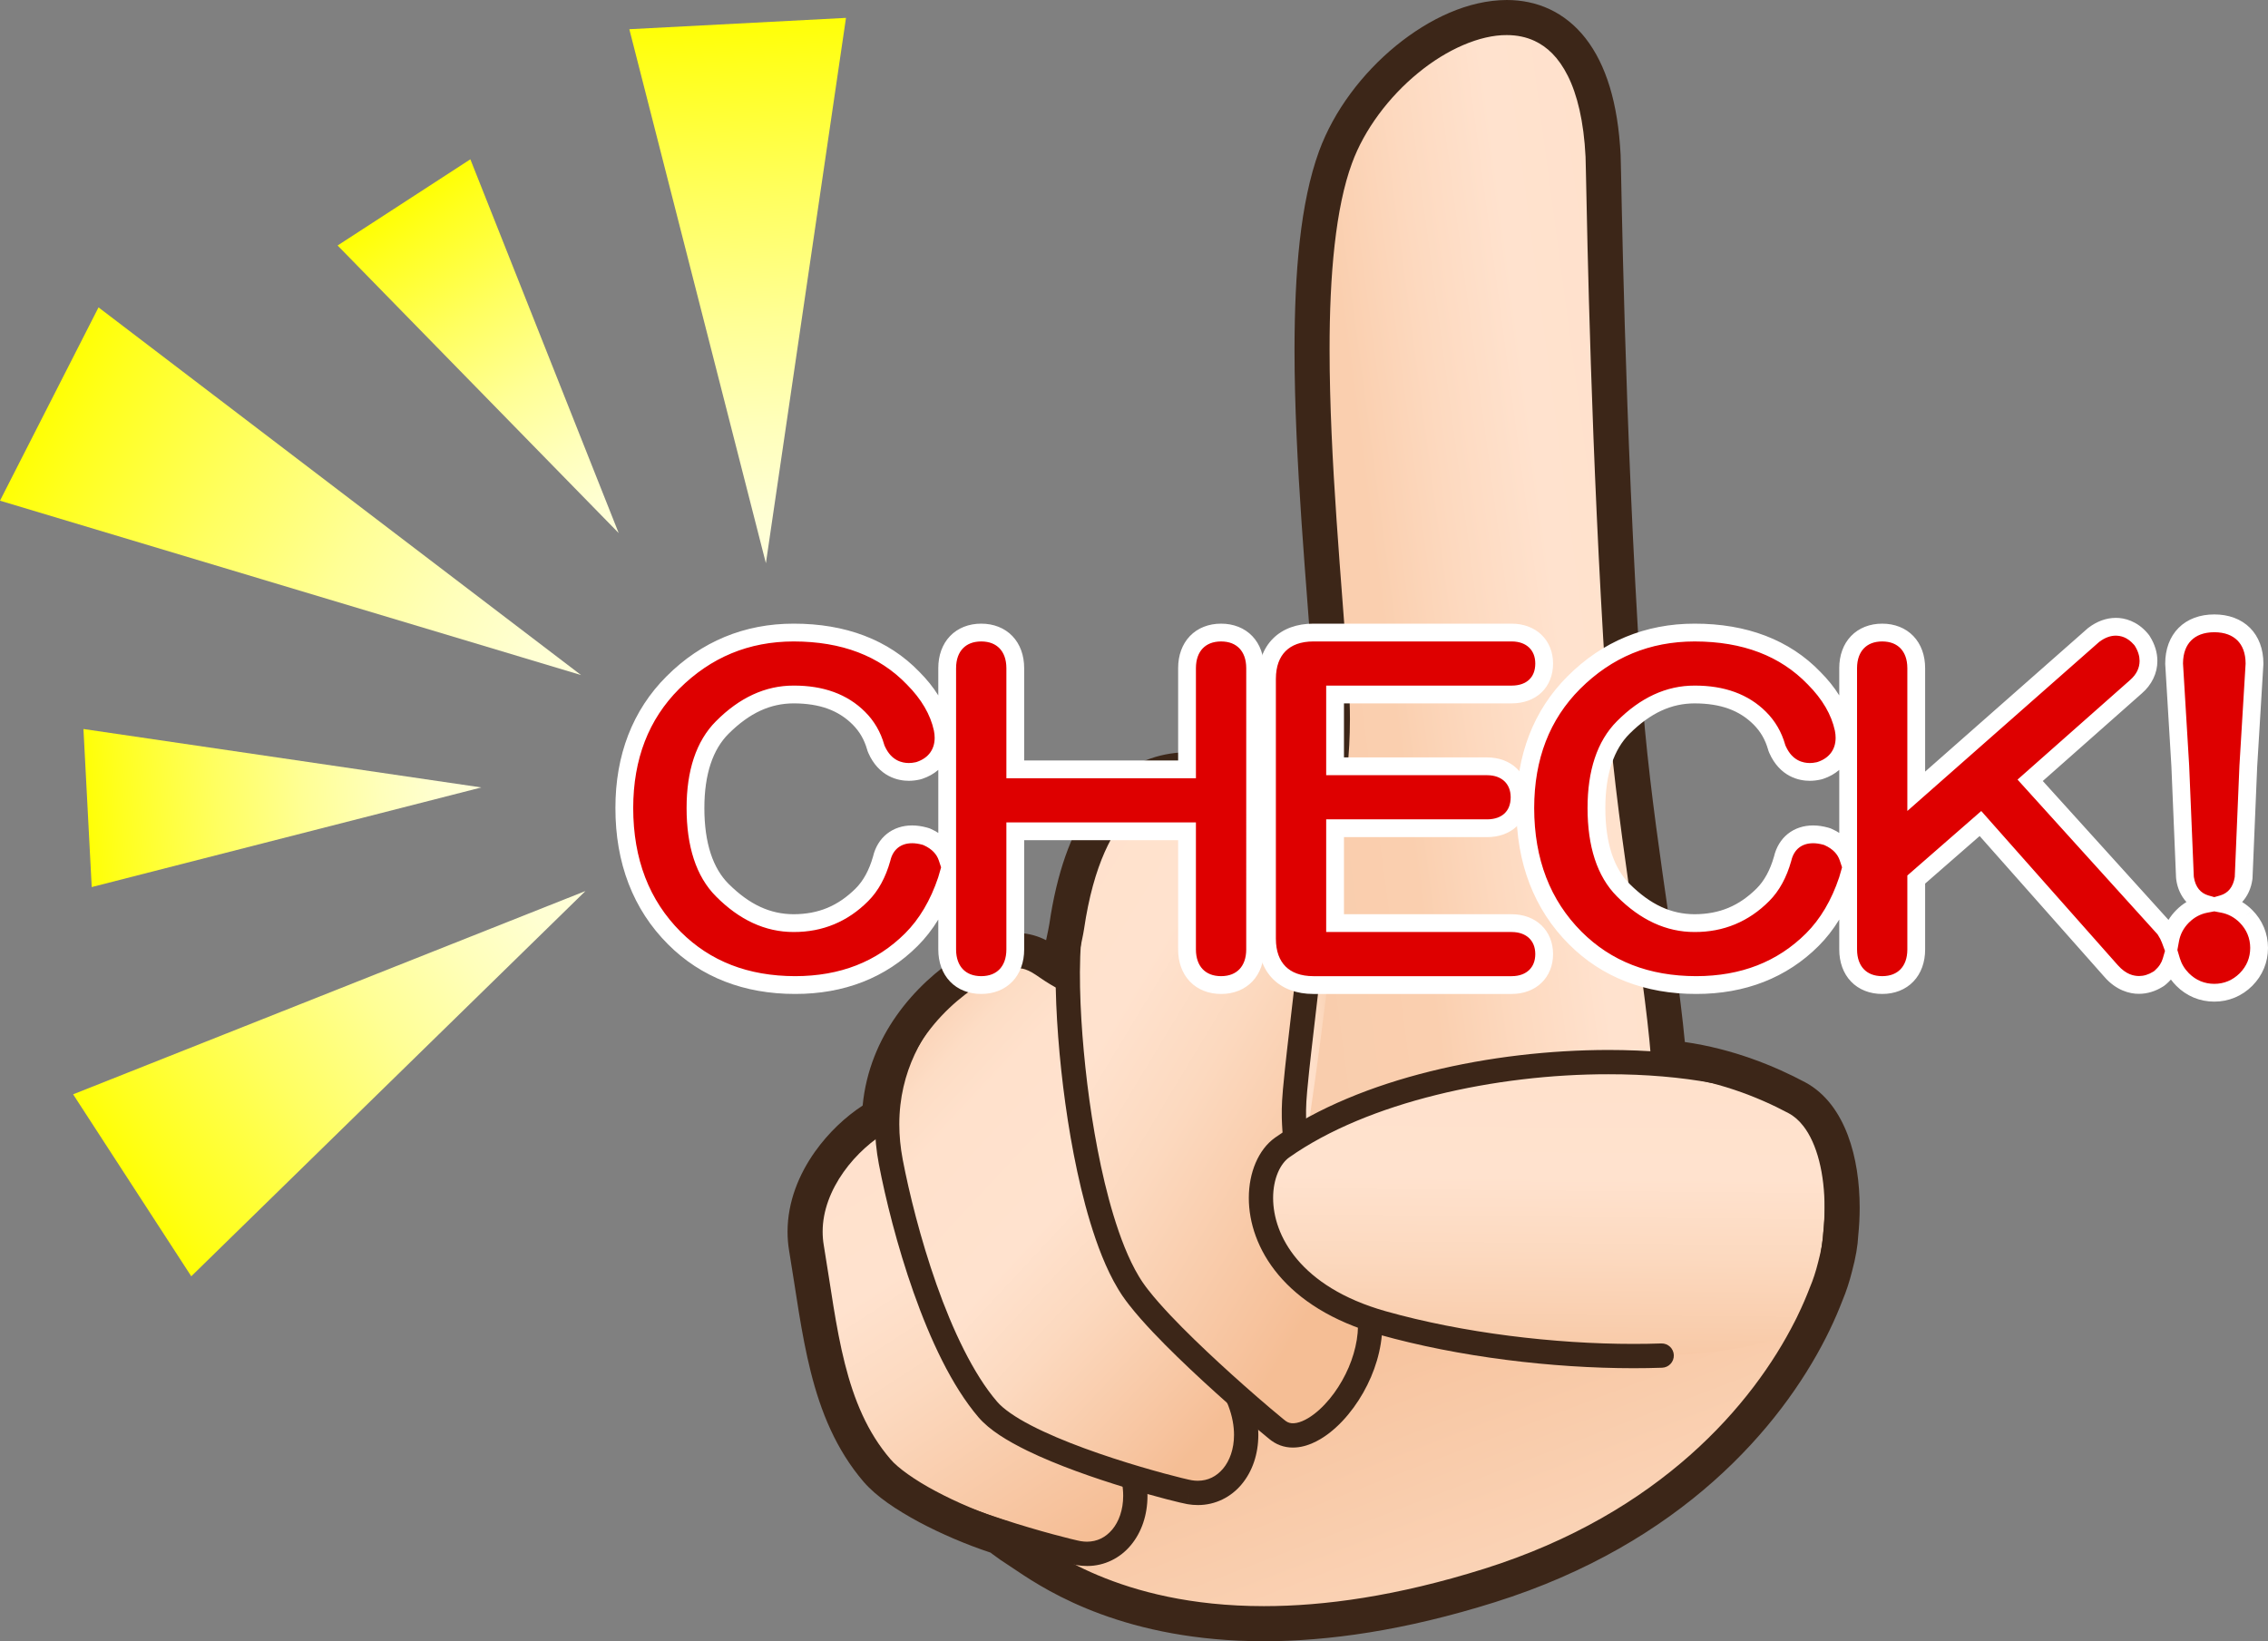
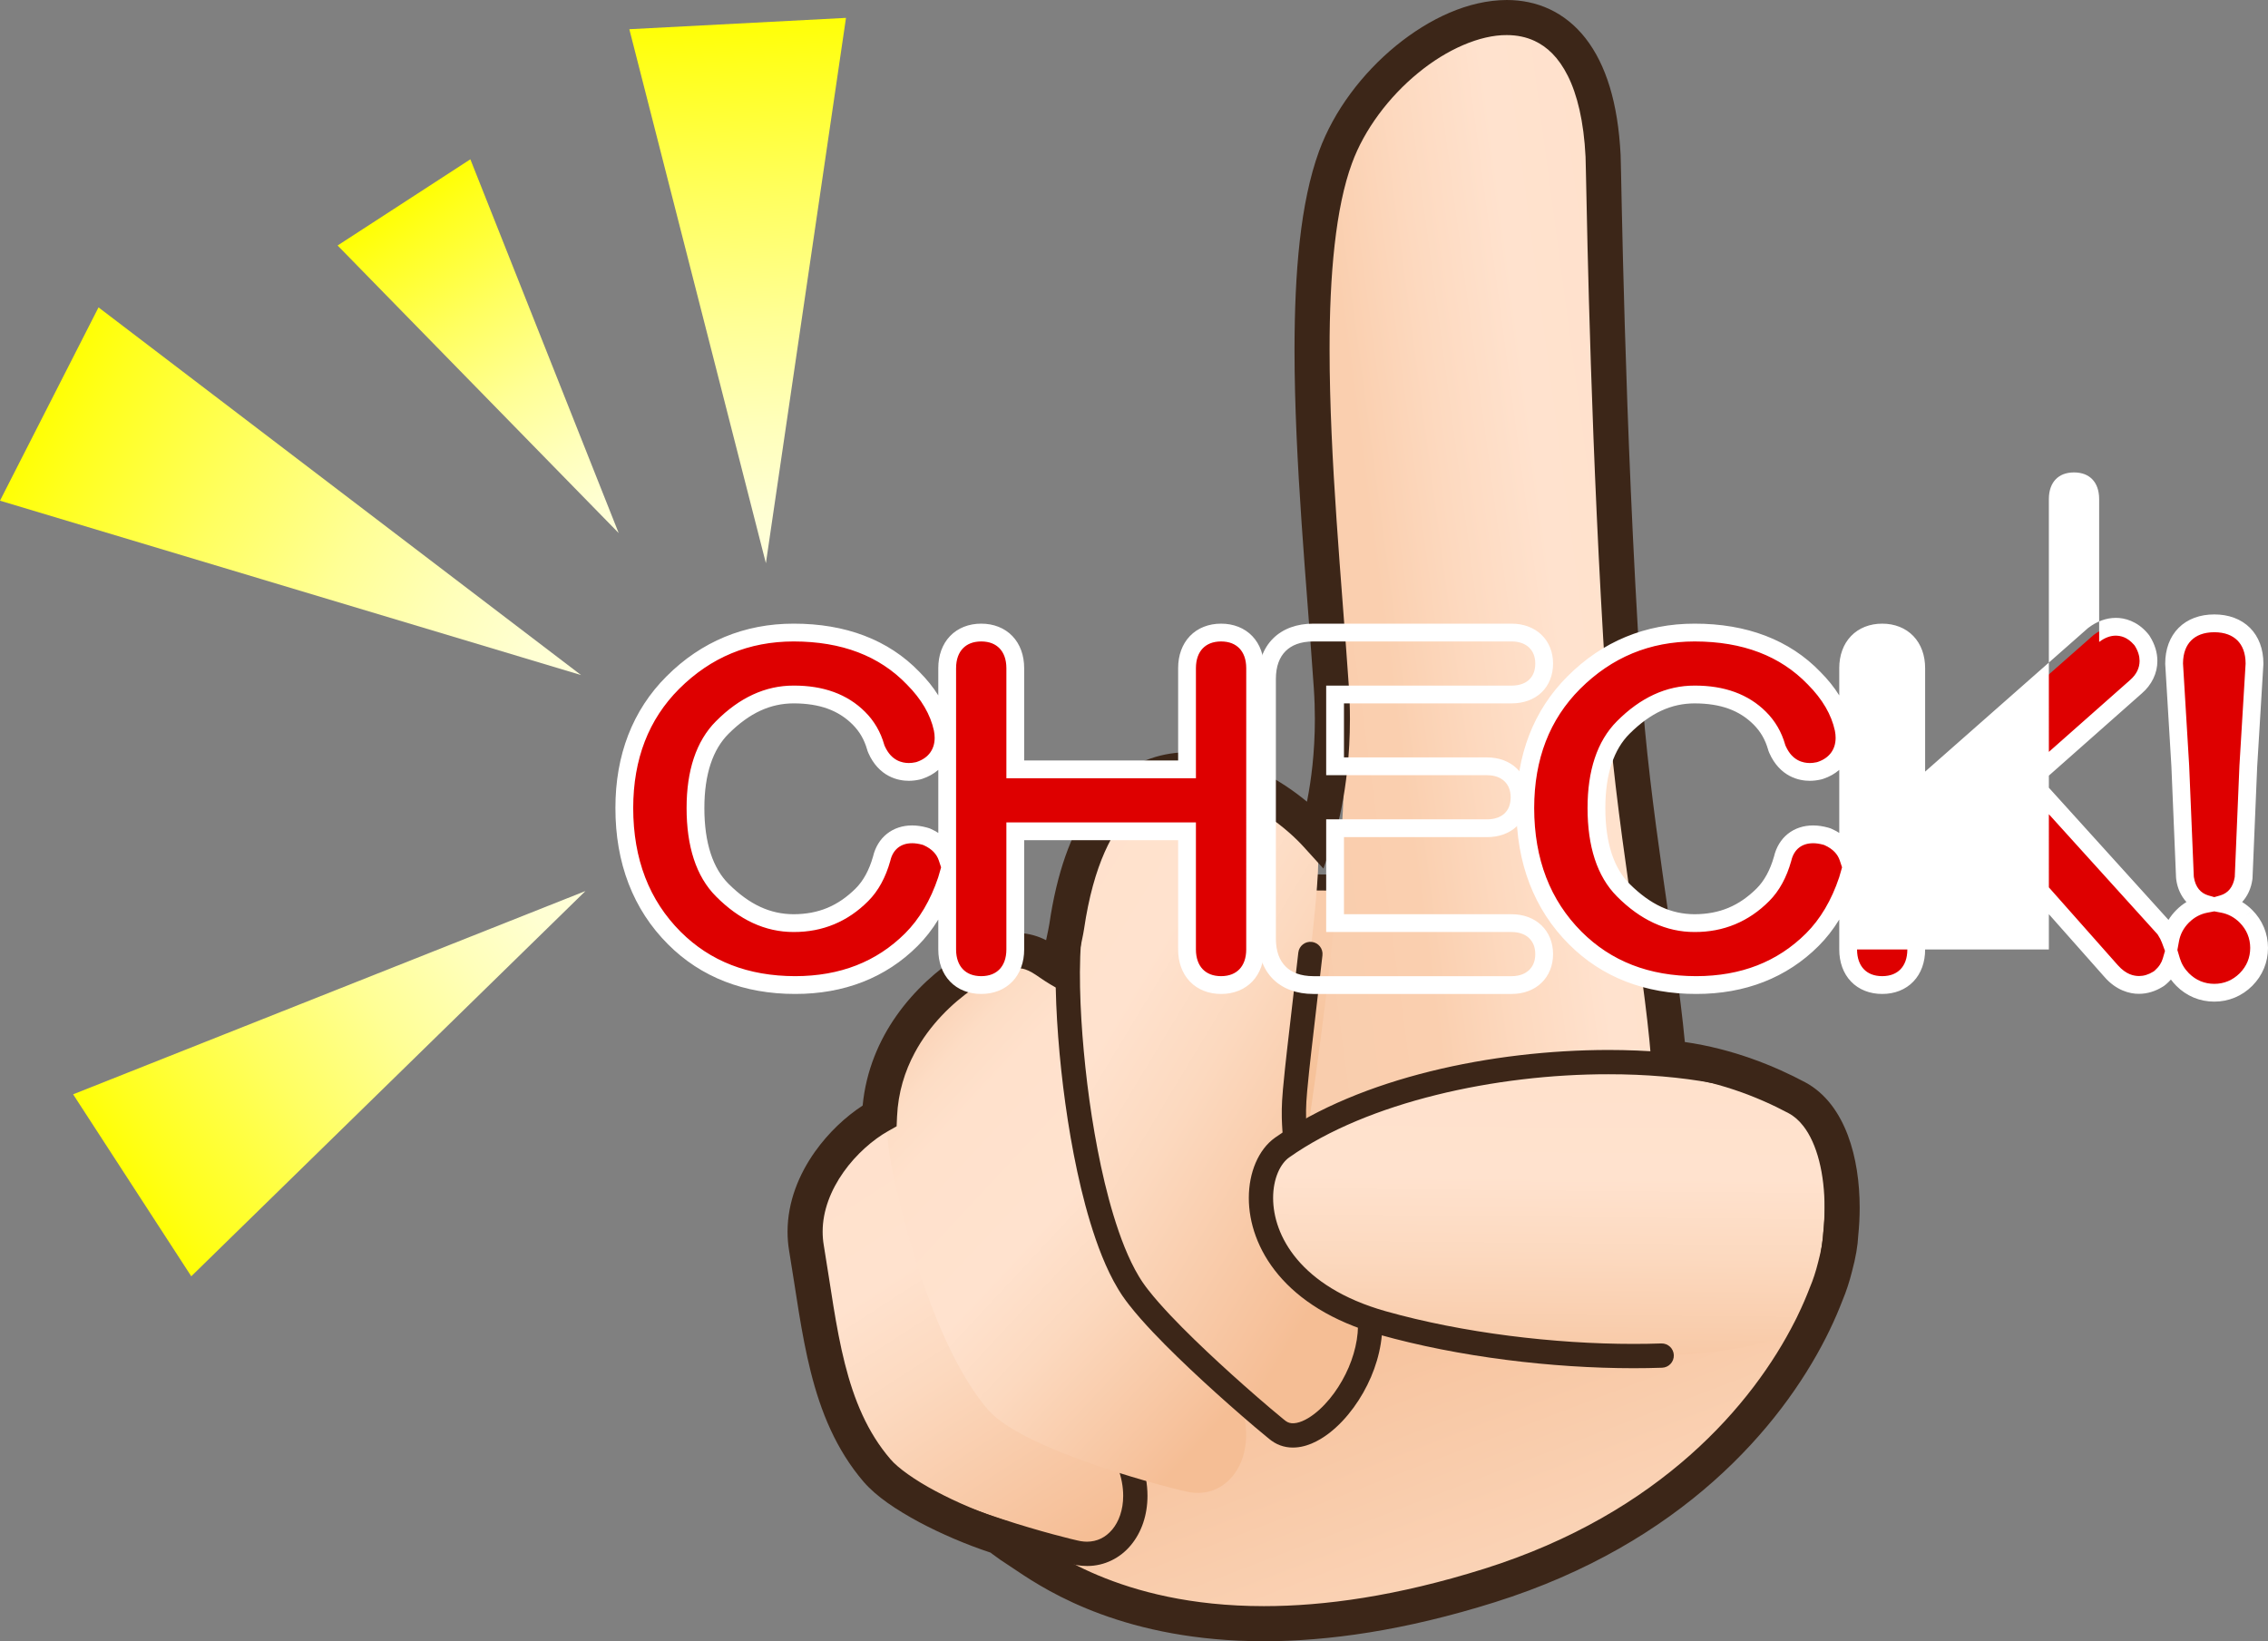
<svg xmlns="http://www.w3.org/2000/svg" version="1.1" id="レイヤー_1" x="0px" y="0px" width="1539.899px" height="1114.433px" viewBox="0 0 1539.899 1114.433" enable-background="new 0 0 1539.899 1114.433" xml:space="preserve">
  <rect x="0" y="0" width="1539.899" height="1114.433" fill="#808080" stroke="none" />
  <g>
    <linearGradient id="SVGID_1_" gradientUnits="userSpaceOnUse" x1="1208.291" y1="1814.544" x2="1036.411" y2="1961.87" gradientTransform="matrix(0.971 0.925 -0.712 1.2 443.874 -2764.414)">
      <stop offset="0" style="stop-color:#FFFFDA" />
      <stop offset="0.095" style="stop-color:#FFFFD2" />
      <stop offset="0.247" style="stop-color:#FFFFBA" />
      <stop offset="0.437" style="stop-color:#FFFF95" />
      <stop offset="0.656" style="stop-color:#FFFF60" />
      <stop offset="0.899" style="stop-color:#FFFF1E" />
      <stop offset="1" style="stop-color:#FFFF00" />
    </linearGradient>
-     <polygon fill="url(#SVGID_1_)" points="56.66,495.007 326.813,534.69 62.273,602.335  " />
    <linearGradient id="SVGID_2_" gradientUnits="userSpaceOnUse" x1="5607.831" y1="1648.896" x2="5435.948" y2="1796.224" gradientTransform="matrix(-0.316 1.304 -1.395 -0.016 4493.123 -6924.019)">
      <stop offset="0" style="stop-color:#FFFFDA" />
      <stop offset="0.095" style="stop-color:#FFFFD2" />
      <stop offset="0.247" style="stop-color:#FFFFBA" />
      <stop offset="0.437" style="stop-color:#FFFF95" />
      <stop offset="0.656" style="stop-color:#FFFF60" />
      <stop offset="0.899" style="stop-color:#FFFF1E" />
      <stop offset="1" style="stop-color:#FFFF00" />
    </linearGradient>
    <polygon fill="url(#SVGID_2_)" points="319.359,108.169 420.07,361.966 229.213,166.692  " />
    <linearGradient id="SVGID_3_" gradientUnits="userSpaceOnUse" x1="7553.811" y1="-12.412" x2="7318.224" y2="189.52" gradientTransform="matrix(-0.925 0.971 -1.2 -0.712 7497.941 -6963.591)">
      <stop offset="0" style="stop-color:#FFFFDA" />
      <stop offset="0.095" style="stop-color:#FFFFD2" />
      <stop offset="0.247" style="stop-color:#FFFFBA" />
      <stop offset="0.437" style="stop-color:#FFFF95" />
      <stop offset="0.656" style="stop-color:#FFFF60" />
      <stop offset="0.899" style="stop-color:#FFFF1E" />
      <stop offset="1" style="stop-color:#FFFF00" />
    </linearGradient>
    <polygon fill="url(#SVGID_3_)" points="574.402,12.144 520.018,382.429 427.295,19.839  " />
    <linearGradient id="SVGID_4_" gradientUnits="userSpaceOnUse" x1="3575.846" y1="2071.815" x2="3340.257" y2="2273.749" gradientTransform="matrix(0.464 1.331 -1.288 0.647 1405.242 -5644.185)">
      <stop offset="0" style="stop-color:#FFFFDA" />
      <stop offset="0.095" style="stop-color:#FFFFD2" />
      <stop offset="0.247" style="stop-color:#FFFFBA" />
      <stop offset="0.437" style="stop-color:#FFFF95" />
      <stop offset="0.656" style="stop-color:#FFFF60" />
      <stop offset="0.899" style="stop-color:#FFFF1E" />
      <stop offset="1" style="stop-color:#FFFF00" />
    </linearGradient>
    <polygon fill="url(#SVGID_4_)" points="66.891,208.722 394.504,458.366 0,339.968  " />
    <linearGradient id="SVGID_5_" gradientUnits="userSpaceOnUse" x1="-64.974" y1="273.397" x2="-300.563" y2="475.331" gradientTransform="matrix(1.304 0.316 -0.016 1.395 483.448 240.409)">
      <stop offset="0" style="stop-color:#FFFFDA" />
      <stop offset="0.095" style="stop-color:#FFFFD2" />
      <stop offset="0.247" style="stop-color:#FFFFBA" />
      <stop offset="0.437" style="stop-color:#FFFF95" />
      <stop offset="0.656" style="stop-color:#FFFF60" />
      <stop offset="0.899" style="stop-color:#FFFF1E" />
      <stop offset="1" style="stop-color:#FFFF00" />
    </linearGradient>
    <polygon fill="url(#SVGID_5_)" points="49.643,743.067 397.512,605.028 129.861,866.622  " />
  </g>
  <g>
    <g>
      <linearGradient id="SVGID_6_" gradientUnits="userSpaceOnUse" x1="1236.865" y1="4607.395" x2="1859.522" y2="5148.261" gradientTransform="matrix(0.882 0.471 -0.471 0.882 1941.362 -3979.206)">
        <stop offset="0" style="stop-color:#F9CCAB" />
        <stop offset="0.046" style="stop-color:#F7C59F" />
        <stop offset="0.11" style="stop-color:#F5C097" />
        <stop offset="0.228" style="stop-color:#F5BE95" />
        <stop offset="0.259" style="stop-color:#F6C099" />
        <stop offset="0.6" style="stop-color:#FCD9BF" />
        <stop offset="0.778" style="stop-color:#FFE2CE" />
      </linearGradient>
      <path fill-rule="evenodd" clip-rule="evenodd" fill="url(#SVGID_6_)" d="M848.539,600.448c11.969-2.23,78.908-1.645,100.131,1.389    c5.365,0.768,9.059,2.885,12.488,7.01c20.758,24.975,134.365,119.545,148.191,124.387    c20.238,7.098,136.514,49.061,140.404,100.125c2.699,35.527-49.857,183.943-238.416,243.229    c-208.352,65.514-303.41-18.182-322.607-30.119C580.256,979.024,831.777,603.56,848.539,600.448z" />
      <path fill="#3C2618" d="M703.895,1063.285c-8.806-5.642-14.994-10.306-18.043-12.187l0,0    c-10.547-6.538-18.114-15.899-22.844-27.056l0,0c-4.75-11.164-6.791-24.082-6.795-38.264l0,0    c0.072-45.072,20.462-103.638,47.605-162.049l0,0c27.174-58.359,61.242-116.334,89.146-159.095l0,0    c18.63-28.532,34.41-50.187,43.908-60.993l0,0c2.572-2.907,4.624-5.024,6.597-6.554l0,0c1.092-0.77,1.967-1.531,4.075-2.004l0,0    l0.001,0.001c3.102-0.562,7.801-0.864,14.073-1.104l0,0c6.232-0.229,13.85-0.339,22.041-0.339l0,0    c23.949,0.012,52.5,0.912,65.78,2.795l0,0c6.422,0.811,11.93,3.966,15.91,8.922l0,0c3.333,4.018,9.788,10.525,18.046,18.265l0,0    c8.27,7.76,18.393,16.833,29.294,26.33l0,0c21.805,18.999,46.748,39.701,66.371,55.121l0,0    c13.048,10.262,23.881,18.25,29.393,21.569l0,0c1.422,0.872,2.544,1.402,2.7,1.441l0,0c7.676,2.691,28.938,10.314,52.81,21.548    l0,0c23.885,11.259,50.376,26.024,68.821,43.589l0,0c12.236,11.707,21.22,24.876,22.406,39.723l0,0    c0.077,1.008,0.112,2.061,0.112,3.161l0,0c-0.033,11.121-3.625,27.881-11.78,48.279l0,0c-8.17,20.353-20.963,44.156-39.586,68.516    l0,0c-37.226,48.715-97.855,99.622-190.964,128.885l0,0c-57.959,18.226-107.386,25.045-149.004,25.045l0,0    c-0.045,0-0.087,0-0.132,0l0,0C781.989,1106.832,730.417,1080.304,703.895,1063.285L703.895,1063.285z M849.245,606.472    c-1.062,0.96-2.591,2.549-4.412,4.634l0,0c-3.657,4.178-8.541,10.364-14.277,18.152l0,0    c-11.485,15.585-26.432,37.603-42.588,63.479l0,0C755.649,744.482,718.46,811.724,694,874.09l0,0    c-16.326,41.546-26.913,80.996-26.882,111.689l0,0c-0.002,13.138,1.922,24.617,5.923,33.991l0,0    c4.019,9.385,9.985,16.707,18.569,22.065l0,0c3.899,2.438,9.631,6.802,18.166,12.264l0,0c8.494,5.441,19.612,11.885,33.618,18.076    l0,0c28.006,12.373,67.527,23.742,120.576,23.749l0,0c40.423,0,88.721-6.615,145.732-24.54l0,0    c136.328-42.873,200.241-132.688,223.7-191.06l0,0c7.81-19.386,11.028-35.415,10.995-44.218l0,0c0-0.861-0.028-1.644-0.081-2.335    l0,0c-0.758-10.688-7.769-21.915-19.061-32.66l0,0c-11.229-10.725-26.425-20.803-42.214-29.533l0,0    c-31.601-17.5-65.503-29.702-75.495-33.199l0,0c-2.298-0.847-4.464-2.188-7.553-4.186l0,0c-3.025-1.988-6.696-4.592-10.919-7.713    l0,0c-8.437-6.242-19.056-14.546-30.643-23.905l0,0c-23.171-18.718-50.18-41.618-70.963-60.394l0,0    c-13.883-12.553-24.889-23.116-30.504-29.85l0,0c-2.878-3.295-4.757-4.374-9.069-5.099l0,0    c-11.898-1.723-40.696-2.696-64.236-2.685l0,0c-8.093,0-15.603,0.109-21.642,0.331l0,0c-5.394,0.188-9.752,0.509-11.86,0.823l0,0    C849.943,605.865,849.623,606.128,849.245,606.472L849.245,606.472z M848.945,602.628l-0.405-2.18l0.402,2.174L848.945,602.628    L848.945,602.628z" />
    </g>
    <linearGradient id="SVGID_7_" gradientUnits="userSpaceOnUse" x1="1314.609" y1="4608.916" x2="1238.972" y2="4663.445" gradientTransform="matrix(0.882 0.471 -0.471 0.882 1941.362 -3979.206)">
      <stop offset="0" style="stop-color:#F5BE95" />
      <stop offset="0.028" style="stop-color:#F6C099" />
      <stop offset="0.336" style="stop-color:#FCD9BF" />
      <stop offset="0.497" style="stop-color:#FFE2CE" />
      <stop offset="0.75" style="stop-color:#FFE1CC" />
      <stop offset="0.841" style="stop-color:#FDDDC5" />
      <stop offset="0.906" style="stop-color:#FBD5BA" />
      <stop offset="0.959" style="stop-color:#F8CAA9" />
      <stop offset="1" style="stop-color:#F5BE95" />
    </linearGradient>
-     <path fill-rule="evenodd" clip-rule="evenodd" fill="url(#SVGID_7_)" d="M805.951,885.685   c-32.365-14.629-54.037-163.473-41.918-279.363c10.041-96.02,120.705-55.396,131.42-29.102   c36.289,89.047,55.531,178.148,31.66,260.088C914.316,881.233,839.066,900.651,805.951,885.685z" />
    <linearGradient id="SVGID_8_" gradientUnits="userSpaceOnUse" x1="1304.414" y1="4997.85" x2="919.207" y2="4784.138" gradientTransform="matrix(0.882 0.471 -0.471 0.882 1941.362 -3979.206)">
      <stop offset="0" style="stop-color:#F5BE95" />
      <stop offset="0.028" style="stop-color:#F6C099" />
      <stop offset="0.336" style="stop-color:#FCD9BF" />
      <stop offset="0.497" style="stop-color:#FFE2CE" />
      <stop offset="0.75" style="stop-color:#FFE1CC" />
      <stop offset="0.841" style="stop-color:#FDDDC5" />
      <stop offset="0.906" style="stop-color:#FBD5BA" />
      <stop offset="0.959" style="stop-color:#F8CAA9" />
      <stop offset="1" style="stop-color:#F5BE95" />
    </linearGradient>
    <path fill-rule="evenodd" clip-rule="evenodd" fill="url(#SVGID_8_)" d="M732.393,1054.604   c-9.078-1.543-112.605-27.752-136.902-56.096c-34.561-40.297-38.607-95.373-47.938-151.098   c-8.707-52.096,56.338-97.666,75.938-96.777c35.738,1.609,35.328-1.922,39.109,4.949c11.744,21.377,4.574,89.094,7.98,121.748   c7.004,67.07,76.436,85.145,81.826,91.777C788.408,1013.491,766.302,1060.399,732.393,1054.604z" />
    <path fill="#3C2618" d="M738.033,1063.337c-2.311,0-4.658-0.199-7.023-0.602l0,0l1.384-8.132l1.381-8.132   c1.476,0.249,2.894,0.367,4.258,0.367l0,0c6.934-0.042,12.635-2.914,17.143-8.241l0,0c4.453-5.327,7.433-13.276,7.431-22.919l0,0   c0-11.87-4.51-26.273-16.245-40.925l0,0c-0.222-0.146-0.599-0.377-1.082-0.646l0,0c-1.235-0.69-3.144-1.644-5.458-2.778l0,0   c-4.652-2.282-10.963-5.327-17.94-9.338l0,0c-13.949-8.036-30.746-19.985-43.156-38.346l0,0   c-8.263-12.22-14.467-27.32-16.349-45.458l0,0c-0.888-8.536-1.076-18.782-1.08-29.858l0,0c0.002-10.382,0.179-21.462,0.179-32.276   l0,0c0.002-12.435-0.24-24.536-1.204-34.636l0,0c-0.899-10.063-2.812-18.239-4.899-21.859l0,0c-0.03-0.055-0.059-0.107-0.086-0.158   l0,0c-0.77-0.043-1.916-0.064-3.396-0.063l0,0c-1.904,0-4.381,0.03-7.485,0.03l0,0c-5.161,0-12.063-0.079-21.285-0.494l0,0   l-0.14-0.007c0,0-0.006,0-0.068,0l0,0c-1.467-0.069-5.697,0.898-10.635,3.223l0,0c-4.995,2.291-10.902,5.786-16.904,10.226l0,0   c-12.039,8.873-24.448,21.57-32.143,35.766l0,0c-5.152,9.472-8.229,19.511-8.224,29.701l0,0c0,2.732,0.219,5.487,0.685,8.268l0,0   c4.695,28.105,8.04,55.614,14.369,80.68l0,0c6.331,25.093,15.544,47.58,31.695,66.411l0,0c4.009,4.765,12.438,10.641,23.043,16.106   l0,0c10.611,5.52,23.39,10.842,36.377,15.605l0,0c25.981,9.542,52.852,16.9,65.694,20.05l0,0c3.62,0.893,6.274,1.467,6.908,1.57   l0,0l-1.381,8.132l-1.384,8.132c-1.255-0.217-2.942-0.588-5.415-1.17l0,0c-2.444-0.577-5.552-1.349-9.205-2.3l0,0   c-7.304-1.903-16.773-4.522-27.297-7.723l0,0c-21.058-6.412-46.263-15.086-66.853-25.115l0,0   c-13.746-6.766-25.447-13.853-33.011-22.549l0,0c-18.413-21.469-28.503-46.669-35.169-73.117l0,0   c-6.665-26.479-10.01-54.371-14.644-81.991l0,0c-0.619-3.696-0.912-7.367-0.912-10.989l0,0c0-11.846,3.122-23.079,8.023-33.273l0,0   c4.91-10.204,11.597-19.422,18.996-27.474l0,0c14.887-16.093,32.288-27.572,45.948-32.409l0,0   c3.963-1.362,7.644-2.236,11.439-2.259l0,0c0.329,0,0.685,0.009,1.068,0.032l0,0c8.893,0.397,15.457,0.469,20.425,0.469l0,0   c2.999,0,5.417-0.03,7.485-0.03l0,0c2.254,0.006,4.066,0.021,5.941,0.223l0,0c1.834,0.203,3.983,0.632,6.127,1.878l0,0   c1.408,0.813,2.612,1.928,3.456,2.957l0,0c1.139,1.396,1.779,2.58,2.416,3.715l0,0c4.097,7.64,5.747,17.157,6.864,28.24l0,0   c1.049,11.051,1.276,23.553,1.279,36.203l0,0c0,10.991-0.179,22.081-0.177,32.276l0,0c-0.004,10.855,0.21,20.729,0.99,28.145l0,0   c2.676,25.192,14.633,42.387,28.707,55.112l0,0c14.091,12.674,30.138,20.299,40.177,25.218l0,0   c2.909,1.438,5.292,2.605,7.435,3.959l0,0c1.161,0.773,2.28,1.46,3.709,3.147l0,0c14.058,17.319,20.294,35.54,20.292,51.769l0,0   c-0.002,13.014-4.009,24.771-11.255,33.481l0,0c-7.164,8.68-17.819,14.177-29.676,14.177l0,0   C738.127,1063.337,738.079,1063.337,738.033,1063.337L738.033,1063.337z" />
    <linearGradient id="SVGID_9_" gradientUnits="userSpaceOnUse" x1="1355.544" y1="4857.835" x2="1007.277" y2="4765.49" gradientTransform="matrix(0.882 0.471 -0.471 0.882 1941.362 -3979.206)">
      <stop offset="0" style="stop-color:#F5BE95" />
      <stop offset="0.028" style="stop-color:#F6C099" />
      <stop offset="0.336" style="stop-color:#FCD9BF" />
      <stop offset="0.497" style="stop-color:#FFE2CE" />
      <stop offset="0.75" style="stop-color:#FFE1CC" />
      <stop offset="0.841" style="stop-color:#FDDDC5" />
      <stop offset="0.906" style="stop-color:#FBD5BA" />
      <stop offset="0.959" style="stop-color:#F8CAA9" />
      <stop offset="1" style="stop-color:#F5BE95" />
    </linearGradient>
    <path fill-rule="evenodd" clip-rule="evenodd" fill="url(#SVGID_9_)" d="M807.648,1013.229   c-9.076-1.551-112.604-27.76-136.908-56.1c-34.555-40.297-57.277-123.098-65.896-168.074   c-18.021-94.082,66.686-144.545,86.285-143.654c35.729,1.611,59.648,29.563,58.881,37.361   c-0.688,7.027,11.238,99.014,14.65,131.674c7,67.063,57.621,106.658,62.998,113.295   C863.66,972.11,841.561,1019.021,807.648,1013.229z" />
-     <path fill="#3C2618" d="M813.284,1021.962c-2.311,0-4.658-0.198-7.021-0.601l0,0l1.384-8.133l-1.389,8.131   c-1.251-0.218-2.938-0.59-5.41-1.171l0,0c-2.443-0.579-5.553-1.351-9.203-2.302l0,0c-7.304-1.903-16.771-4.525-27.297-7.726l0,0   c-21.058-6.412-46.263-15.086-66.855-25.113l0,0c-13.746-6.767-25.448-13.851-33.015-22.548l0,0   c-18.443-21.592-32.889-53.029-44.191-84.906l0,0c-11.252-31.866-19.158-64.109-23.544-86.986l0,0   c-1.81-9.446-2.648-18.525-2.648-27.206l0,0c-0.015-35.853,14.313-64.62,31.862-85.243l0,0   c17.644-20.68,38.169-33.503,52.822-38.648l0,0c4.258-1.45,8.011-2.345,11.825-2.373l0,0c0.298,0,0.644,0.007,1.042,0.03l0,0l0,0   c12.823,0.603,24.24,4.239,33.75,9.138l0,0c9.558,4.928,17.22,11.094,22.759,17.044l0,0c3.697,3.997,6.455,7.821,8.259,11.64l0,0   c0.999,2.224,1.814,4.405,1.862,7.393l0,0c0,0.396-0.02,0.757-0.045,1.056l0,0c0,0.023,0,0.061,0,0.108l0,0   c-0.009,0.808,0.15,3.414,0.461,6.84l0,0c0.309,3.464,0.762,7.909,1.318,13.039l0,0c1.11,10.265,2.63,23.277,4.258,36.934l0,0   c3.252,27.33,6.921,57.192,8.596,73.223l0,0c5.724,55.309,43.273,91.413,56.564,104.197l0,0c1.96,1.915,3.305,3.152,4.636,4.756   l0,0c14.06,17.32,20.297,35.541,20.295,51.771l0,0c-0.003,13.013-4.01,24.77-11.257,33.48l0,0   c-7.165,8.68-17.821,14.177-29.677,14.177l0,0C813.378,1021.962,813.331,1021.962,813.284,1021.962L813.284,1021.962z    M813.284,1005.464c6.936-0.044,12.636-2.913,17.145-8.241l0,0c4.451-5.328,7.432-13.275,7.43-22.918l0,0   c0-11.99-4.602-26.564-16.611-41.381l0,0c-0.009-0.052-1.423-1.503-3.287-3.285l0,0c-1.901-1.841-4.415-4.255-7.306-7.188l0,0   c-5.787-5.874-13.11-13.83-20.508-23.786l0,0c-14.785-19.894-29.989-47.931-33.691-83.372l0,0   c-2.883-27.61-11.94-98.242-14.196-123.438l0,0c-0.322-3.67-0.52-6.285-0.528-8.309l0,0c0.001-0.289,0.004-0.569,0.019-0.884l0,0   c-0.056-0.16-0.149-0.4-0.287-0.695l0,0c-0.407-0.877-1.19-2.206-2.315-3.714l0,0c-2.248-3.033-5.833-6.79-10.439-10.354l0,0   c-9.242-7.175-22.437-13.571-37.952-14.257l0,0l-0.091-0.004l-0.054-0.005l-0.009,0.003c-0.829-0.028-3.315,0.365-6.422,1.466l0,0   c-3.135,1.084-6.993,2.805-11.207,5.139l0,0c-8.441,4.669-18.323,11.792-27.607,21.156l0,0   c-18.614,18.811-34.762,46.188-34.775,82.006l0,0c0.002,7.621,0.733,15.649,2.352,24.102l0,0   c4.234,22.1,11.999,53.744,22.901,84.597l0,0c10.852,30.842,25.043,60.95,41.156,79.659l0,0   c4.012,4.767,12.442,10.641,23.049,16.105l0,0c10.61,5.52,23.392,10.842,36.381,15.606l0,0c25.981,9.54,52.85,16.902,65.692,20.053   l0,0c3.62,0.894,6.277,1.471,6.914,1.573l0,0v0.001C810.506,1005.347,811.925,1005.464,813.284,1005.464L813.284,1005.464z    M741.789,682.088l-0.001-0.001L741.789,682.088L741.789,682.088z" />
    <linearGradient id="SVGID_10_" gradientUnits="userSpaceOnUse" x1="1371.914" y1="4688.688" x2="937.436" y2="4665.82" gradientTransform="matrix(0.882 0.471 -0.471 0.882 1941.362 -3979.206)">
      <stop offset="0" style="stop-color:#F5BE95" />
      <stop offset="0.028" style="stop-color:#F6C099" />
      <stop offset="0.336" style="stop-color:#FCD9BF" />
      <stop offset="0.497" style="stop-color:#FFE2CE" />
      <stop offset="0.75" style="stop-color:#FFE1CC" />
      <stop offset="0.841" style="stop-color:#FDDDC5" />
      <stop offset="0.906" style="stop-color:#FBD5BA" />
      <stop offset="0.959" style="stop-color:#F8CAA9" />
      <stop offset="1" style="stop-color:#F5BE95" />
    </linearGradient>
    <path fill-rule="evenodd" clip-rule="evenodd" fill="url(#SVGID_10_)" d="M867.941,971.421   c-7.334-5.557-77.885-65.227-98.939-96.061c-35.672-52.246-49.137-197.818-42.326-244.311   c16.598-113.389,75.457-110.859,94.652-106.822c35.01,7.367,66.691,34.5,72.953,50.096c4.955,12.346-13.619,140.338-15.533,173.119   c-3.918,67.322,39.633,114.568,43.881,121.99C950.984,919.046,893.613,990.864,867.941,971.421z" />
    <g>
      <g>
        <path fill="#3C2618" d="M897.9,648.702c0,0-1.816,15.684-4.996,43.129c-0.791,6.846-1.668,14.426-2.623,22.678     c-0.941,8.242-1.912,17.154-2.775,26.568c-0.172,2.264-0.346,4.563-0.521,6.898c-0.047,1.238-0.092,2.486-0.139,3.744     c-0.023,0.629-0.047,1.26-0.07,1.895c-0.029,0.645,0,1.18-0.002,1.779c0.006,1.168,0.012,2.346,0.02,3.531     c-0.004,1.18,0.1,2.439,0.143,3.67c0.068,2.479,0.328,4.982,0.541,7.52c1.027,10.141,3.234,20.707,6.703,31.412     c3.521,10.689,8.305,21.504,14.342,32.156c3.004,5.334,6.357,10.602,9.957,15.848c1.813,2.619,3.689,5.227,5.645,7.865     c1,1.346,2.002,2.697,3.01,4.053l0.799,1.098l0.857,1.219l0.225,0.33l0.273,0.428l0.268,0.432l0.303,0.502l0.617,1.109     l0.721,1.365l0.652,1.311c0.424,0.877,0.83,1.764,1.217,2.66c0.773,1.795,1.469,3.629,2.08,5.494     c1.225,3.73,2.115,7.582,2.678,11.48c1.127,7.807,0.922,15.766-0.324,23.518c-1.248,7.762-3.525,15.332-6.619,22.584     c-3.102,7.252-7.018,14.199-11.756,20.707c-4.758,6.492-10.293,12.596-17.123,17.797c-3.432,2.582-7.199,4.943-11.543,6.754     c-4.326,1.771-9.365,3.076-14.994,2.584c-2.787-0.248-5.666-0.996-8.297-2.262c-1.314-0.627-2.566-1.377-3.725-2.211     l-0.434-0.314l-0.371-0.287l-0.566-0.441l-1.244-0.996c-3.096-2.514-6.029-4.984-9.004-7.504     c-5.92-5.025-11.791-10.135-17.646-15.314c-11.705-10.365-23.328-21.018-34.727-32.09c-5.693-5.543-11.332-11.189-16.854-17.031     c-5.508-5.867-10.926-11.865-16.053-18.432l-1.906-2.5l-1.863-2.602l-0.465-0.652c-0.002-0.006-0.246-0.357-0.295-0.434     l-0.203-0.309l-0.813-1.236c-0.523-0.77-1.131-1.781-1.707-2.715c-2.262-3.729-4.191-7.373-6.02-11.131     c-3.617-7.482-6.613-15.092-9.272-22.742c-5.287-15.307-9.279-30.771-12.599-46.189c-3.317-15.422-5.934-30.807-8.057-46.059     c-2.119-15.252-3.736-30.371-4.871-45.295c-1.125-14.928-1.801-29.65-1.748-44.188c0.043-7.275,0.244-14.492,0.857-21.756     c0.154-1.816,0.34-3.641,0.559-5.473c0.221-1.822,0.509-3.744,0.77-5.379l0.395-2.541l0.445-2.621     c0.293-1.756,0.599-3.492,0.934-5.197c2.598-13.697,6.05-26.973,10.902-39.475c4.818-12.484,11.051-24.254,19.223-34.324     c4.093-5.014,8.658-9.584,13.666-13.486c5.002-3.9,10.445-7.107,16.082-9.498c5.639-2.393,11.455-3.955,17.176-4.787     c5.727-0.826,11.35-0.922,16.736-0.457c2.695,0.24,5.334,0.613,7.92,1.135l1.047,0.221l0.846,0.191     c0.563,0.127,1.123,0.252,1.68,0.379c1.139,0.264,2.418,0.607,3.604,0.906c4.67,1.252,9.043,2.711,13.182,4.311     c8.266,3.201,15.488,6.92,21.754,10.641c12.533,7.479,21.266,14.898,27.014,20.168c2.867,2.65,4.98,4.801,6.393,6.275     c0.705,0.738,1.234,1.307,1.588,1.693c0.354,0.385,0.533,0.58,0.533,0.58l0.023,0.025c3.084,3.352,2.867,8.572-0.484,11.656     c-3.354,3.086-8.572,2.869-11.658-0.482c-0.025-0.027-0.078-0.088-0.104-0.115c0,0-0.6-0.676-1.83-1.963     c-1.23-1.283-3.094-3.18-5.656-5.551c-5.129-4.705-13.047-11.424-24.25-18.107c-5.6-3.324-12.018-6.621-19.273-9.43     c-3.621-1.402-7.475-2.684-11.48-3.758c-0.994-0.246-1.898-0.502-2.988-0.756c-0.557-0.125-1.115-0.252-1.678-0.379l-0.846-0.191     l-0.658-0.137c-1.971-0.398-4.021-0.688-6.115-0.875c-8.379-0.738-17.441,0.348-26.029,3.994     c-4.291,1.824-8.465,4.271-12.393,7.334c-3.93,3.063-7.609,6.729-11,10.875c-6.766,8.326-12.285,18.574-16.635,29.869     c-4.387,11.293-7.627,23.648-10.076,36.578c-0.318,1.623-0.602,3.236-0.871,4.848l-0.416,2.432l-0.393,2.543     c-0.279,1.756-0.501,3.244-0.697,4.852c-0.191,1.6-0.357,3.227-0.496,4.877c-0.561,6.6-0.76,13.471-0.799,20.43     c-0.051,13.938,0.602,28.297,1.701,42.863c2.256,29.133,6.223,59.223,12.604,89.133c3.215,14.938,7.078,29.842,12.057,44.246     c2.496,7.193,5.291,14.256,8.537,20.967c1.613,3.33,3.389,6.652,5.217,9.668c0.461,0.742,0.854,1.432,1.438,2.293l0.814,1.236     l0.203,0.309c0.084,0.133-0.012-0.016,0.123,0.176l0.393,0.553l1.58,2.209l1.684,2.203c4.582,5.873,9.74,11.609,15.02,17.227     c5.305,5.613,10.793,11.113,16.359,16.529c11.146,10.83,22.609,21.338,34.156,31.564c5.777,5.107,11.576,10.152,17.391,15.088     c2.896,2.455,5.836,4.93,8.684,7.24l0.994,0.799l0.564,0.441c0.057,0.043,0.277,0.215,0.195,0.15l0.148,0.105     c0.393,0.283,0.787,0.518,1.193,0.711c0.813,0.387,1.676,0.623,2.678,0.717c1.988,0.199,4.555-0.299,7.193-1.398     c2.645-1.098,5.34-2.734,7.9-4.67c5.141-3.9,9.775-8.924,13.74-14.357c7.924-10.914,13.379-23.594,15.416-36.186     c1.012-6.297,1.146-12.574,0.285-18.547c-0.432-2.986-1.107-5.895-2.025-8.691c-0.459-1.398-0.979-2.77-1.555-4.109     c-0.289-0.67-0.594-1.33-0.908-1.986l-0.484-0.969l-0.465-0.889l-0.617-1.109c0.055,0.1-0.027-0.031-0.031-0.037l-0.07-0.105     l-0.064-0.107l-0.133-0.193l-0.6-0.85l-0.688-0.945c-1-1.348-1.998-2.689-2.99-4.025c-2.023-2.732-4.027-5.512-5.963-8.309     c-3.852-5.615-7.471-11.303-10.729-17.084c-6.545-11.545-11.793-23.375-15.672-35.164c-3.832-11.809-6.291-23.559-7.438-34.879     c-0.244-2.836-0.523-5.631-0.607-8.402c-0.049-1.396-0.156-2.738-0.156-4.148c-0.008-1.404-0.014-2.799-0.02-4.184     c0.004-0.678-0.02-1.416,0.01-2.037c0.023-0.633,0.047-1.266,0.07-1.895c0.047-1.256,0.092-2.506,0.139-3.744     c0.193-2.609,0.385-5.18,0.572-7.709c0.891-9.734,1.871-18.713,2.816-27.002c0.959-8.277,1.838-15.881,2.633-22.748     c3.174-27.404,4.986-43.066,4.986-43.066l0.006-0.037c0.523-4.525,4.617-7.77,9.143-7.246     C895.18,640.083,898.424,644.177,897.9,648.702z" />
      </g>
    </g>
    <g>
-       <path fill="#3C2618" d="M915.899,823.289c-0.11-4.556,3.492-8.337,8.049-8.447l0,0c66.63-1.579,137.35-13.327,206.881-15.906l0,0    c-0.831-5.385-1.958-12.958-3.316-22.413l0,0c-2.789-19.417-6.534-46.767-10.595-79.285l0,0    c-8.12-65.045-17.493-150.764-22.94-235.096l0,0c-9.887-153.086-12.663-303.656-13.516-345.218l0,0    c-0.118-5.889-0.208-9.724-0.254-10.593l0,0c-1.607-33.1-9.329-54.91-19.573-67.933l0,0    c-10.294-12.973-22.805-18.117-37.595-18.233l0,0c-19.344-0.084-42.41,10.021-62.55,26.59l0,0    c-20.168,16.497-37.35,39.221-45.964,62.82l0,0c-10.612,28.804-14.381,70.978-14.34,118.281l0,0    c-0.011,76.163,9.392,165.678,11.975,238.294l0,0c0.483,13.705,0.781,28.096,0.781,43.213l0,0c0,27.842-1.008,58.145-3.706,91.176    l0,0l0.002,0.002c-0.372,4.541-4.354,7.92-8.896,7.55l0,0c-4.541-0.37-7.922-4.354-7.55-8.895l0,0    c2.658-32.548,3.65-62.389,3.65-89.833l0,0c0-14.9-0.295-29.095-0.771-42.632l0,0c-2.531-71.76-11.975-161.451-11.985-238.875l0,0    c0.039-48.191,3.556-91.609,15.348-123.956l0,0c9.897-26.939,28.727-51.624,50.999-69.907l0,0    c22.304-18.208,48.107-30.245,73.006-30.326l0,0c18.929-0.119,37.441,7.601,50.585,24.561l0,0    c13.192,16.909,21.314,42.107,23.063,77.293l0,0c0.071,1.491,0.146,5.085,0.271,11.066l0,0c0.12,5.942,0.281,14.094,0.497,24.158    l0,0c0.431,20.125,1.076,47.888,2.062,80.81l0,0c1.97,65.841,5.292,152.32,10.925,239.525l0,0    c9.327,144.44,30.313,293.655,36.479,333.945l0,0c0.812,5.326,1.403,8.919,1.574,9.834l0,0l2.933,10.022l-10.732,0.26    c-70.925,1.689-145.018,14.452-216.349,16.199l0,0c-0.068,0.002-0.136,0.003-0.203,0.003l0,0    C919.681,831.341,916.007,827.775,915.899,823.289L915.899,823.289z" />
-     </g>
+       </g>
    <linearGradient id="SVGID_11_" gradientUnits="userSpaceOnUse" x1="1111.757" y1="4420.589" x2="1399.075" y2="4214.078" gradientTransform="matrix(0.882 0.471 -0.471 0.882 1941.362 -3979.206)">
      <stop offset="0" style="stop-color:#F9CCAB" />
      <stop offset="0.041" style="stop-color:#F9CDAD" />
      <stop offset="0.285" style="stop-color:#FACFAF" />
      <stop offset="0.439" style="stop-color:#FDD9BF" />
      <stop offset="0.618" style="stop-color:#FFE2CE" />
      <stop offset="0.81" style="stop-color:#FFE1CC" />
      <stop offset="0.879" style="stop-color:#FDDDC5" />
      <stop offset="0.929" style="stop-color:#FBD5BA" />
      <stop offset="0.969" style="stop-color:#F8CAA9" />
      <stop offset="1" style="stop-color:#F5BE95" />
    </linearGradient>
    <path fill-rule="evenodd" clip-rule="evenodd" fill="url(#SVGID_11_)" d="M1140.496,806.892   c-71.746,1.736-188.924,5.738-259.418,7.439c-0.732-3.414,41.525-242.131,29.58-348.381   c-13.09-116.408-17.738-315.832-5.672-350.225c31.387-89.494,175.705-167.682,183.463-9.801   c0.475,9.639-2.512,189.988,8.996,367.984C1108.068,638.239,1139.656,804.017,1140.496,806.892z" />
    <linearGradient id="SVGID_12_" gradientUnits="userSpaceOnUse" x1="1531.26" y1="4750.927" x2="1407.601" y2="4513.916" gradientTransform="matrix(0.882 0.471 -0.471 0.882 1941.362 -3979.206)">
      <stop offset="0" style="stop-color:#F7C6A2" />
      <stop offset="0.297" style="stop-color:#FCD9BF" />
      <stop offset="0.497" style="stop-color:#FFE2CE" />
      <stop offset="0.75" style="stop-color:#FFE1CC" />
      <stop offset="0.841" style="stop-color:#FDDDC5" />
      <stop offset="0.906" style="stop-color:#FBD5BA" />
      <stop offset="0.959" style="stop-color:#F8CAA9" />
      <stop offset="1" style="stop-color:#F5BE95" />
    </linearGradient>
    <path fill-rule="evenodd" clip-rule="evenodd" fill="url(#SVGID_12_)" d="M1232.24,892.884   c-24.451,35.162-180.732,37.256-293.699,5.385c-93.594-26.416-93.719-102.072-67.934-119.133   c89.369-59.135,274.115-73.996,349.391-33.76C1260.344,766.94,1257.26,856.921,1232.24,892.884z" />
    <path fill="#3C2618" d="M936.3,906.207c-31.988-9.018-54.172-23.741-68.303-40.579l0,0c-14.135-16.827-20.095-35.61-20.088-52.191   l0,0c0.005-8.696,1.618-16.814,4.629-23.854l0,0c3.015-7.027,7.443-13.051,13.324-17.196l0,0   c58.011-40.592,147.184-59.35,226.231-59.449l0,0c52.161,0.063,99.783,8.151,131.791,25.163l0,0   c6.18,3.298,11.303,8.021,15.396,13.566l0,0c4.102,5.555,7.224,11.933,9.606,18.827l0,0c4.749,13.797,6.622,29.725,6.635,46.06l0,0   c-0.004,16.809-2.027,34.032-5.364,49.648l0,0c-3.357,15.627-7.96,29.583-13.538,40.135l0,0c-2.138,4.025-7.13,5.557-11.155,3.42   l0,0c-4.025-2.137-5.557-7.13-3.42-11.153l0,0c4.526-8.493,8.894-21.355,11.98-35.854l0,0c3.106-14.51,5.001-30.721,4.997-46.195   l0,0c0.004-11.274-1.007-22.161-3.181-31.668l0,0c-2.16-9.512-5.509-17.592-9.828-23.412l0,0c-2.887-3.896-6.143-6.807-9.904-8.822   l0,0c-27.824-14.973-73.668-23.276-124.015-23.214l0,0c-76.389-0.1-163.448,18.836-216.747,56.451l0,0   c-2.814,1.958-5.611,5.421-7.644,10.188l0,0c-2.039,4.749-3.298,10.728-3.296,17.361l0,0c0.009,12.675,4.527,27.642,16.227,41.581   l0,0c11.706,13.93,30.712,26.991,60.146,35.31l0,0c52.393,14.795,114.849,22.226,168.309,22.213l0,0   c6.428,0,12.723-0.105,18.853-0.318l0,0l0.002,0.002c4.553-0.159,8.372,3.404,8.528,7.96l0,0c0.157,4.552-3.406,8.368-7.959,8.527   l0,0c-6.333,0.221-12.817,0.327-19.424,0.327l0,0C1054.117,929.024,990.574,921.503,936.3,906.207L936.3,906.207z" />
    <path fill="#3C2618" d="M858.178,1114.433c-46.487,0.009-83.087-8.256-110.698-18.404l0,0   c-27.586-10.116-46.31-22.196-56.741-29.222l0,0c-2.948-1.985-5.25-3.566-6.533-4.356l0,0c-2.687-1.68-6.963-4.582-10.49-7.284l0,0   c-0.396-0.307-0.778-0.606-1.154-0.907l0,0c-16.447-5.45-33.433-12.68-48.388-20.659l0,0   c-15.673-8.448-29.002-17.303-37.729-27.336l0,0c-18.912-22.052-29.198-47.855-35.938-74.605l0,0   c-6.741-26.795-10.086-54.771-14.706-82.28l0,0c-0.734-4.385-1.08-8.734-1.08-13.011l0,0c0.022-20.515,7.841-39.112,18.563-54.27   l0,0c9.298-13.088,20.772-23.79,32.426-31.398l0,0c2.277-23.797,11.181-44.229,22.756-60.747l0,0   c12.624-18.026,28.334-31.587,42.805-40.938l0,0c9.679-6.231,18.754-10.594,26.529-13.138l0,0c4.499-1.43,8.452-2.363,12.802-2.403   l0,0c0.438,0,0.798,0.014,1.066,0.024l0,0c7.33,0.279,13.622,2.364,18.599,4.913l0,0c0.968-4.684,1.894-8.795,2.173-10.806l0,0   c5.249-35.833,14.901-61.237,27.127-79.229l0,0c12.177-17.991,27.138-28.27,41.243-33.204l0,0   c9.396-3.323,18.325-4.378,25.909-4.376l0,0c6.977,0,12.846,0.886,17.063,1.772l0,0c19.36,4.081,36.002,12.346,49.324,21.179l0,0   c5.287,3.512,10.054,7.11,14.272,10.606l0,0c0.073-0.363,0.146-0.731,0.22-1.104l0,0c2.562-13.037,5.149-31.931,5.149-54.931l0,0   c0-6.691-0.217-13.729-0.717-21.069l0,0c-4.698-68.852-13.092-154.312-13.101-229.789l0,0   c0.062-52.257,3.863-99.635,16.663-134.825l0,0c10.185-27.681,29.379-52.803,52.116-71.479l0,0   C970.493,12.586,996.908,0.119,1023.041,0l0,0c9.935-0.007,19.831,1.913,29.012,6.205l0,0c9.185,4.274,17.551,10.917,24.46,19.761   l0,0c13.846,17.775,22.059,43.724,23.837,79.373l0,0c0.075,1.629,0.147,5.169,0.272,11.172l0,0   c0.123,5.943,0.282,14.092,0.499,24.154l0,0c0.429,20.117,1.075,47.868,2.061,80.778l0,0c1.971,65.813,5.291,152.253,10.92,239.397   l0,0c5.85,90.917,23.486,179.437,29.854,246.712l0,0c32.589,4.65,61.04,16.313,81.657,27.314l0,0   c7.069,3.773,12.974,9.099,17.731,15.267l0,0c4.767,6.179,8.441,13.201,11.277,20.715l0,0c5.645,15.033,8.024,32.079,8.039,49.208   l0,0c0,6.304-0.329,12.621-0.971,18.847l0,0c-0.321,6.901-1.701,15.004-4.217,24.36l0,0c-1.733,6.95-3.886,13.575-6.469,19.731l0,0   c-2.486,6.507-5.435,13.371-8.893,20.504l0,0c-0.715,1.535-1.454,3.042-2.234,4.514l0,0c-15.433,30.47-39.966,65.442-76.505,97.833   l0,0c-36.59,32.448-85.241,62.238-148.462,82.106l0,0c-61.403,19.306-113.349,26.481-156.713,26.48l0,0   C858.192,1114.433,858.183,1114.433,858.178,1114.433L858.178,1114.433z M687.234,657.922c-1.882,0.503-4.325,1.341-7.089,2.515   l0,0c-5.543,2.351-12.377,6.038-19.479,10.957l0,0c-14.249,9.845-29.515,24.611-39.596,43.455l0,0   c-6.74,12.584-11.267,26.94-12.001,43.342l0,0l-0.29,6.604l-5.763,3.248c-10.185,5.71-21.731,15.695-30.282,27.824l0,0   c-8.613,12.157-14.202,26.229-14.18,40.5l0,0c0,3.001,0.239,6.021,0.752,9.077l0,0c4.71,28.213,8.052,55.639,14.308,80.387l0,0   c6.256,24.794,15.275,46.677,30.924,64.922l0,0c4.921,5.889,16.661,14.323,30.863,21.826l0,0   c14.227,7.602,31.032,14.688,46.749,19.743l0,0l2.549,0.82l1.952,1.834c0.101,0.099,0.772,0.673,1.603,1.306l0,0   c0.84,0.646,1.88,1.409,2.946,2.166l0,0c2.125,1.511,4.438,3.05,5.59,3.765l0,0c2.128,1.325,4.399,2.906,7.254,4.824l0,0   c2.838,1.908,6.194,4.127,10.152,6.559l0,0c7.911,4.857,18.217,10.553,31.232,16.023l0,0   c26.025,10.926,62.838,20.972,112.751,20.985l0,0c40.735-0.002,90.222-6.725,149.586-25.386l0,0   c60.057-18.89,105.612-46.91,139.802-77.205l0,0c34.179-30.291,56.978-62.926,71.13-90.922l0,0l1.335-2.639   c0.168-0.35,0.336-0.707,0.505-1.072l0,0l0.02-0.047l0.068-0.138c3.202-6.599,5.911-12.91,8.164-18.827l0,0l0.071-0.187   l0.088-0.204c2.102-4.977,3.948-10.609,5.448-16.652l0,0l0.026-0.112l0.033-0.123c2.225-8.203,3.271-15.009,3.441-19.515l0,0   l0.013-0.387l0.042-0.383c0.58-5.534,0.882-11.168,0.882-16.75l0,0c0.004-11.142-1.212-22.094-3.666-31.696l0,0   c-2.438-9.613-6.141-17.809-10.684-23.662l0,0c-3.032-3.92-6.37-6.818-10.102-8.814l0,0   c-20.594-11.027-50.131-22.749-82.568-25.783l0,0l-9.97-0.939l-0.789-9.98c-5.183-65.851-24.42-159.439-30.732-256.803l0,0   c-9.896-153.19-12.672-303.812-13.523-345.381l0,0c-0.118-5.869-0.211-9.756-0.25-10.488l0,0   c-1.19-24.442-5.764-42.481-12.039-55.017l0,0c-6.328-12.569-14.004-19.668-22.536-23.695l0,0   c-5.721-2.667-12.008-3.962-18.932-3.969l0,0c-18.109-0.119-40.568,9.556-60.228,25.761l0,0   c-19.704,16.098-36.519,38.387-44.846,61.244l0,0c-11.084,30.014-15.269,75.686-15.209,126.628l0,0   c-0.009,73.784,8.299,158.821,13.046,228.164l0,0c0.541,7.907,0.773,15.486,0.773,22.694l0,0   c-0.011,49.583-11.106,81.633-11.412,82.535l0,0l-6.604,18.938l-13.473-14.857c-5.002-5.528-13.771-13.787-25.156-21.331l0,0   c-11.401-7.568-25.41-14.433-41.059-17.718l0,0c-2.96-0.625-7.208-1.262-12.155-1.262l0,0c-5.39,0-11.568,0.75-17.963,3.013l0,0   c-6.402,2.276-13.061,6.016-19.682,12.385l0,0c-13.166,12.666-26.542,36.556-33.057,81.031l0,0   c-0.625,4.156-1.766,8.846-2.762,13.879l0,0c-1.002,4.952-1.805,10.106-1.845,13.596l0,0l-0.339,20.277l-17.546-10.165   c-5.618-3.296-9.512-6.432-12.753-8.259l0,0c-3.293-1.845-5.67-2.814-10.189-3.078l0,0V657.3c-0.006,0-0.012,0-0.019,0l0,0   C690.302,657.3,688.988,657.439,687.234,657.922L687.234,657.922z" />
  </g>
  <g>
    <g>
      <path fill="#DE0000" d="M829.074,429.517c-14.041,0-23.115,9.482-23.115,24.158v68.75H689.34v-68.75    c0-14.676-9.074-24.158-23.115-24.158s-23.115,9.482-23.115,24.158v128.588c-1.975-5.906-6.586-10.781-13.486-13.854l-0.592-0.264    l-1.234-0.389c-2.992-0.814-5.85-1.227-8.488-1.227c-10.533,0-18.268,6.195-20.674,16.494    c-2.883,10.273-7.393,18.529-13.402,24.537c-12.957,12.957-28.125,19.256-46.365,19.256c-17.553,0-33.4-7.322-48.451-22.387    c-12.084-12.084-18.211-30.844-18.211-55.758c0-24.223,6.127-42.631,18.211-54.717c15.063-15.063,30.91-22.385,48.451-22.385    c18.934,0,33.414,5.27,44.266,16.109c5.467,5.48,9.197,11.889,11.404,19.592l0.16,0.561l0.43,1.082    c5.873,13.256,16.252,15.234,21.914,15.234c1.949,0,3.977-0.23,6.115-0.711l1.148-0.324c12.33-4.109,18.355-14.865,15.727-28.07    l-0.037-0.186c-2.598-12.094-9.352-23.678-20.057-34.408c-19.801-20.525-47.076-30.934-81.07-30.934    c-31.883,0-59.484,11.434-82.035,33.986c-21.859,21.857-32.943,50.512-32.943,85.17c0,36.057,11.436,65.764,33.986,88.299    c21.166,21.168,48.768,31.9,82.037,31.9c31.865,0,58.414-10.381,78.904-30.854c10.398-10.396,18.453-24.006,23.941-40.449    c0.135-0.408,0.234-0.809,0.352-1.213v48.355c0,14.676,9.074,24.16,23.115,24.16s23.115-9.484,23.115-24.16v-80.232h116.619    v80.232c0,14.676,9.074,24.16,23.115,24.16c14.043,0,23.117-9.484,23.117-24.16V453.675    C852.191,438.999,843.117,429.517,829.074,429.517z" />
      <path fill="#FFFFFF" d="M829.073,674.908c-8.356,0.031-15.94-2.926-21.185-8.441l0,0c-5.267-5.493-7.984-13.202-7.968-21.756l0,0    v-74.195H695.376v74.195c0.019,8.554-2.701,16.263-7.968,21.756l0,0c-5.245,5.516-12.828,8.473-21.184,8.441l0,0    c-8.356,0.031-15.939-2.926-21.184-8.441l0,0c-5.267-5.493-7.986-13.202-7.968-21.756l0,0v-20.33    c-4.065,6.66-8.733,12.65-13.991,17.907l0,0c-21.602,21.649-50.017,32.671-83.17,32.62l0,0    c-34.544,0.051-64.011-11.309-86.304-33.667l0,0c-23.765-23.69-35.806-55.265-35.755-92.569l0,0    c-0.05-35.919,11.649-66.44,34.711-89.438l0,0c23.538-23.615,52.972-35.808,86.305-35.755l0,0    c35.149-0.05,64.331,10.904,85.355,32.721l0,0c5.083,5.093,9.388,10.438,12.849,15.999l0,0v-18.523    c-0.019-8.557,2.701-16.263,7.968-21.756l0,0c5.245-5.514,12.828-8.471,21.184-8.439l0,0c8.356-0.031,15.939,2.926,21.184,8.439    l0,0c5.267,5.493,7.986,13.2,7.968,21.756l0,0l-0.002,62.712h104.547v-62.712c-0.017-8.557,2.701-16.263,7.968-21.756l0,0    c5.244-5.514,12.828-8.471,21.185-8.439l0,0v6.038v6.036c-5.686,0.031-9.657,1.817-12.461,4.712l0,0    c-2.781,2.917-4.601,7.289-4.617,13.41l0,0v74.786H683.302v-74.786c-0.017-6.122-1.836-10.493-4.616-13.41l0,0    c-2.803-2.895-6.777-4.681-12.462-4.712l0,0c-5.685,0.031-9.66,1.817-12.462,4.712l0,0c-2.78,2.917-4.599,7.289-4.616,13.41l0,0    V619.37v25.341c0.017,6.121,1.836,10.494,4.616,13.41l0,0c2.803,2.896,6.777,4.683,12.462,4.714l0,0    c5.685-0.031,9.66-1.817,12.462-4.714l0,0c2.78-2.916,4.599-7.289,4.616-13.41l0,0v-86.27h128.693v86.27    c0.017,6.121,1.836,10.494,4.617,13.41l0,0c2.804,2.896,6.777,4.683,12.461,4.714l0,0c5.685-0.031,9.661-1.817,12.464-4.714l0,0    c2.78-2.916,4.599-7.289,4.616-13.41l0,0V453.675c-0.018-6.122-1.836-10.493-4.616-13.41l0,0    c-2.803-2.895-6.777-4.681-12.464-4.712l0,0v-6.036v-6.038c8.358-0.031,15.941,2.926,21.186,8.439l0,0    c5.268,5.493,7.986,13.2,7.968,21.756l0,0v191.036c0.019,8.554-2.7,16.263-7.968,21.756l0,0    c-5.217,5.487-12.748,8.442-21.055,8.442l0,0C829.161,674.909,829.116,674.909,829.073,674.908L829.073,674.908z M461.099,467.771    c-20.656,20.718-31.124,47.503-31.176,80.901l0,0c0.052,34.81,10.881,62.647,32.22,84.031l0,0    c20.038,19.976,45.772,30.081,77.769,30.132l0,0c30.576-0.053,55.261-9.793,74.636-29.087l0,0    c9.632-9.628,17.237-22.375,22.479-38.072l0,0c0.044-0.129,0.127-0.446,0.284-1l0,0l1.664-5.74l-1.591-4.761    c-1.401-4.123-4.558-7.696-10.217-10.253l0,0l-0.278-0.123l-0.746-0.236c-2.525-0.685-4.843-0.998-6.836-0.996l0,0    c-4.093,0.015-7.205,1.152-9.618,3.063l0,0c-2.396,1.928-4.223,4.743-5.177,8.768l0,0l-0.031,0.128l-0.036,0.129    c-3.093,11.028-8.039,20.268-14.945,27.175l0,0c-13.88,13.984-30.998,21.098-50.632,21.024l0,0    c-19.304,0.053-36.95-8.28-52.721-24.155l0,0c-13.63-13.661-19.985-34.2-19.979-60.026l0,0    c-0.015-25.167,6.387-45.375,19.979-58.984l0,0c15.783-15.873,33.427-24.206,52.721-24.154l0,0    c19.991-0.061,36.453,5.741,48.538,17.884l0,0c6.173,6.166,10.493,13.609,12.936,22.197l0,0l0.075,0.269l0.273,0.685    c2.47,5.448,5.44,8.042,8.313,9.607l0,0c2.891,1.547,5.894,1.94,8.039,1.936l0,0c1.425,0,2.944-0.161,4.624-0.527l0,0l0.871-0.246    c4.109-1.407,7.008-3.579,8.975-6.245l0,0c1.974-2.711,3.079-6.019,3.091-10.098l0,0c0-1.495-0.157-3.093-0.489-4.77l0,0    l-0.02-0.1h0c-2.31-10.748-8.352-21.305-18.429-31.414l0,0l-0.069-0.073c-18.571-19.193-43.921-29.037-76.726-29.087l0,0    C508.432,435.605,482.665,446.279,461.099,467.771L461.099,467.771z M494.685,498.223c-10.576,10.562-16.43,27.17-16.443,50.449    l0,0c0.006,24.001,5.904,40.982,16.445,51.492l0,0c14.329,14.252,28.376,20.563,44.181,20.616l0,0    c16.844-0.075,30.062-5.56,42.096-17.489l0,0c5.088-5.082,9.148-12.309,11.82-21.76l0,0c1.467-6.224,4.697-11.611,9.373-15.333    l0,0c4.691-3.762,10.712-5.721,17.151-5.706l0,0c3.269,0.003,6.642,0.506,10.075,1.439l0,0l0.101,0.027l1.693,0.532l0.312,0.14    l0.591,0.264c1.768,0.779,3.437,1.68,4.994,2.691l0,0v-42.828c-3.055,2.653-6.735,4.715-10.858,6.083l0,0l-0.15,0.048    l-1.422,0.401l-0.163,0.038c-2.531,0.568-5.012,0.858-7.437,0.858l0,0c-3.52-0.004-8.536-0.602-13.718-3.356l0,0    c-5.184-2.728-10.321-7.73-13.715-15.47l0,0l-0.05-0.111l-0.584-1.475l-0.082-0.284l-0.159-0.555    c-1.972-6.823-5.113-12.197-9.866-16.984l0,0c-9.626-9.544-22.126-14.283-40-14.344l0,0    C523.076,477.66,509.027,483.971,494.685,498.223L494.685,498.223z" />
    </g>
    <g>
-       <path fill="#DE0000" d="M1026.375,626.817l-119.9-0.004v-64.422h103.197c13.408,0,22.07-8.254,22.07-21.027    c0-12.576-8.869-21.027-22.07-21.027H906.475v-48.766h119.9c13.406,0,22.07-8.254,22.07-21.027    c0-12.576-8.871-21.027-22.07-21.027H891.711c-19.705,0-31.469,11.764-31.469,31.467v176.422    c0,19.703,11.764,31.467,31.469,31.467h134.664c13.199,0,22.07-8.451,22.07-21.029    C1048.445,635.267,1039.574,626.817,1026.375,626.817z" />
      <path fill="#FFFFFF" d="M864.318,664.795c-6.751-6.732-10.141-16.38-10.113-27.389l0,0V460.982    c-0.027-11.01,3.362-20.657,10.113-27.39l0,0c6.733-6.75,16.381-10.139,27.393-10.114l0,0h134.664    c7.867-0.015,15.023,2.573,20.149,7.464l0,0c5.143,4.869,7.985,11.908,7.955,19.6l0,0c0.034,7.729-2.726,14.797-7.879,19.674l0,0    c-5.133,4.9-12.312,7.407-20.226,7.39l0,0H912.51V514.3h97.162c7.869-0.015,15.024,2.57,20.148,7.464l0,0    c5.143,4.869,7.986,11.907,7.958,19.6l0,0c0.032,7.728-2.728,14.796-7.881,19.673l0,0c-5.133,4.9-12.311,7.407-20.226,7.391l0,0    l-97.162-0.002v52.351l113.865,0.003v6.038l-0.002,6.035l-125.937-0.005v-76.493h109.235c5.492-0.018,9.348-1.639,11.898-4.059    l0,0c2.53-2.442,4.103-5.888,4.135-10.932l0,0c-0.029-4.883-1.621-8.358-4.213-10.861l0,0c-2.609-2.475-6.488-4.115-11.82-4.13    l0,0H900.437v-60.839h125.938c5.49-0.017,9.348-1.636,11.897-4.058l0,0c2.529-2.443,4.103-5.888,4.137-10.933l0,0    c-0.03-4.881-1.622-8.358-4.214-10.858l0,0c-2.61-2.477-6.489-4.115-11.82-4.132l0,0H891.711    c-8.694,0.025-14.78,2.52-18.857,6.577l0,0c-4.058,4.075-6.55,10.161-6.575,18.853l0,0v176.424    c0.025,8.689,2.518,14.777,6.575,18.853l0,0c4.077,4.058,10.163,6.549,18.857,6.575l0,0h134.664    c5.331-0.016,9.208-1.653,11.82-4.131l0,0c2.59-2.502,4.184-5.979,4.214-10.86l0,0c-0.03-4.884-1.622-8.358-4.214-10.858l0,0    c-2.61-2.477-6.489-4.115-11.82-4.132l0,0v-6.035v-6.038c7.867-0.016,15.023,2.57,20.146,7.464l0,0    c5.146,4.868,7.988,11.905,7.958,19.6l0,0c0.03,7.694-2.813,14.731-7.955,19.602l0,0c-5.126,4.893-12.282,7.479-20.149,7.463l0,0    H891.711c-0.046,0-0.089,0-0.134,0l0,0C880.619,674.907,871.023,671.518,864.318,664.795L864.318,664.795z" />
    </g>
    <g>
      <path fill="#DE0000" d="M1524.908,622.155c-4.439-4.418-9.777-7.254-15.666-8.369c7.475-2.143,12.773-8.486,14.051-17.361    l0.063-0.424l3.18-75.846l4.178-68.977l0.02-0.635c0-16.834-10.457-27.291-27.291-27.291c-16.832,0-27.291,10.457-27.289,27.4    l4.189,69.42l3.143,75.275l0.1,1.014c1.248,8.912,6.547,15.277,14.047,17.424c-5.906,1.119-11.252,3.963-15.682,8.395    c-4.461,4.463-7.313,9.854-8.41,15.807c-0.816-2.197-1.947-4.398-3.395-6.568l-0.518-0.779l-91.203-100.801l71.754-63.477    c9.521-8.227,11.256-20.057,4.521-30.873l-0.344-0.549l-0.801-1.008c-5.928-6.898-12.502-8.346-16.975-8.346    c-5.068,0-10.068,1.824-14.861,5.422l-0.264,0.199L1301.07,537.304v-83.629c0-14.676-9.072-24.156-23.113-24.156    s-23.115,9.48-23.115,24.156v128.596c-1.973-5.91-6.586-10.789-13.486-13.861l-0.592-0.264l-1.234-0.387    c-2.99-0.814-5.85-1.229-8.488-1.229c-10.533,0-18.268,6.195-20.676,16.494c-2.881,10.273-7.393,18.529-13.404,24.539    c-12.953,12.955-28.119,19.254-46.363,19.254c-17.551,0-33.398-7.322-48.451-22.387c-12.082-12.084-18.209-30.844-18.209-55.758    c0-24.223,6.127-42.633,18.209-54.717c15.063-15.063,30.912-22.385,48.451-22.385c18.934,0,33.414,5.27,44.268,16.109    c5.465,5.482,9.195,11.891,11.4,19.592l0.16,0.561l0.436,1.082c5.869,13.256,16.246,15.234,21.91,15.234    c1.949,0,3.977-0.23,6.113-0.711l1.152-0.324c12.328-4.109,18.355-14.865,15.727-28.07l-0.039-0.186    c-2.594-12.082-9.336-23.652-20.02-34.371c-19.805-20.551-47.094-30.971-81.107-30.971c-31.883,0-59.484,11.434-82.033,33.986    c-21.861,21.859-32.943,50.514-32.943,85.17c0,36.057,11.434,65.764,33.984,88.299c21.166,21.168,48.768,31.9,82.039,31.9    c31.865,0,58.412-10.381,78.902-30.855c10.4-10.398,18.457-24.008,23.943-40.451c0.135-0.408,0.234-0.811,0.352-1.217v48.363    c0,14.676,9.074,24.158,23.115,24.158s23.113-9.482,23.113-24.158v-47.479l43.596-38.045l88.686,100.131    c6.842,7.824,14.068,9.467,18.926,9.467c4.434,0,8.799-1.318,12.979-3.92l0.547-0.342l1.008-0.803    c3.779-3.244,6.268-7.092,7.475-11.254c1.414,4.721,3.996,9.02,7.666,12.691c5.84,5.842,13.273,8.93,21.49,8.93    c8.186,0,15.625-3.094,21.516-8.955c5.828-5.857,8.906-13.279,8.906-21.467S1530.77,628.044,1524.908,622.155z" />
-       <path fill="#FFFFFF" d="M1477.683,669.426c-1.355-1.354-2.595-2.792-3.709-4.304l0,0c-0.986,1.117-2.065,2.18-3.233,3.179l0,0    l-0.059,0.052l-1.393,1.107l-0.288,0.182l-0.556,0.349c-4.992,3.118-10.528,4.84-16.169,4.833l0,0    c-6.184,0.081-15.538-2.352-23.445-11.503l0,0l-84.712-95.645l-37.014,32.299v44.736c0.019,8.556-2.699,16.261-7.966,21.755l0,0    c-5.244,5.516-12.828,8.472-21.183,8.44l0,0c-8.357,0.031-15.941-2.925-21.186-8.44l0,0c-5.267-5.492-7.984-13.199-7.968-21.755    l0,0v-20.329c-4.066,6.658-8.734,12.648-13.991,17.904l0,0c-21.604,21.653-50.015,32.674-83.168,32.622l0,0    c-34.546,0.05-64.015-11.309-86.307-33.668l0,0c-23.765-23.688-35.806-55.264-35.754-92.567l0,0    c-0.052-35.918,11.646-66.439,34.711-89.438l0,0c23.535-23.615,52.971-35.808,86.302-35.756l0,0    c35.202-0.049,64.419,10.936,85.453,32.818l0,0l0,0c5.041,5.063,9.313,10.375,12.754,15.902l0,0v-18.526    c-0.017-8.555,2.701-16.26,7.968-21.754l0,0c5.246-5.514,12.828-8.47,21.186-8.438l0,0c8.354-0.032,15.938,2.924,21.183,8.438l0,0    c5.267,5.494,7.984,13.199,7.966,21.754l0,0v70.264l110.544-97.422l0.165-0.124l0.281-0.211c5.592-4.22,11.938-6.643,18.482-6.629    l0,0c5.724-0.081,14.464,2.092,21.555,10.447l0,0l0.072,0.085l1.084,1.361l0.182,0.291l0.352,0.564    c3.241,5.199,4.974,10.864,4.972,16.497l0,0c0.031,8.321-3.856,16.299-10.618,22.085l0,0l-67.183,59.434l85.342,94.32    c1.493-2.411,3.282-4.666,5.345-6.723l0,0c2.09-2.098,4.384-3.913,6.84-5.421l0,0c-3.689-4.054-6.143-9.369-6.914-15.294l0,0    l-0.018-0.122l-0.012-0.126l-0.116-1.179l-3.15-75.424l-4.173-69.152c-0.022-0.222-0.03-0.426-0.024-0.599l0,0    c-0.014-9.657,3.077-18.244,9.098-24.262l0,0c6.011-6.047,14.601-9.145,24.231-9.118l0,0c9.633-0.025,18.215,3.071,24.227,9.102    l0,0c6.028,6.009,9.127,14.591,9.1,24.227l0,0v0.079l-0.002,0.105l-0.022,0.704l-4.181,69.022l-3.189,76.106l-0.048,0.319    l-0.058,0.402c-0.793,5.891-3.244,11.174-6.918,15.207l0,0c2.444,1.5,4.73,3.304,6.816,5.385l0,0l-4.259,4.281l4.279-4.262    c6.927,6.916,10.742,16.054,10.713,25.772l0,0c0.029,9.708-3.764,18.832-10.687,25.745l0,0    c-6.918,6.93-16.058,10.742-25.771,10.713l0,0c-0.041,0-0.08,0.001-0.12,0.001l0,0    C1493.63,680.125,1484.531,676.324,1477.683,669.426L1477.683,669.426z M1480.066,650.735c1.128,3.746,3.15,7.143,6.153,10.155    l0,0c4.801,4.758,10.524,7.129,17.222,7.161l0,0c6.654-0.029,12.393-2.403,17.236-7.177l0,0    c4.754-4.823,7.118-10.542,7.147-17.208l0,0c-0.029-6.654-2.399-12.386-7.188-17.245l0,0c-3.646-3.608-7.825-5.808-12.52-6.705    l0,0l-4.686-0.889l-4.68,0.887c-4.716,0.907-8.9,3.111-12.535,6.731l0,0c-3.647,3.664-5.856,7.883-6.742,12.634l0,0l-1.105,5.994    L1480.066,650.735L1480.066,650.735z M1072.832,467.771c-20.659,20.719-31.124,47.506-31.176,80.902l0,0    c0.05,34.809,10.879,62.646,32.218,84.029l0,0c20.037,19.975,45.771,30.08,77.771,30.132l0,0    c30.575-0.052,55.259-9.792,74.633-29.088l0,0c9.636-9.633,17.241-22.377,22.48-38.073l0,0c0.043-0.124,0.126-0.443,0.284-0.999    l0,0l1.657-5.742l-1.586-4.752c-1.398-4.126-4.558-7.701-10.215-10.259l0,0l-0.269-0.119l-0.808-0.253    c-2.503-0.673-4.808-0.984-6.782-0.982l0,0c-4.095,0.014-7.206,1.154-9.617,3.064l0,0c-2.398,1.928-4.226,4.742-5.182,8.767l0,0    l-0.029,0.126l-0.035,0.131c-3.094,11.027-8.041,20.27-14.949,27.176l0,0c-13.876,13.983-30.991,21.098-50.631,21.023l0,0    c-19.301,0.052-36.946-8.281-52.719-24.155l0,0c-13.629-13.66-19.984-34.199-19.978-60.025l0,0    c-0.014-25.167,6.387-45.378,19.978-58.986l0,0c15.783-15.871,33.428-24.204,52.719-24.152l0,0    c19.992-0.061,36.453,5.741,48.543,17.885l0,0c6.169,6.167,10.488,13.608,12.929,22.195l0,0l0.074,0.259l0.281,0.698    c2.468,5.448,5.437,8.04,8.308,9.605l0,0c2.892,1.547,5.895,1.939,8.038,1.937l0,0c1.434,0,2.961-0.164,4.647-0.533l0,0    l0.813-0.229c4.13-1.405,7.04-3.583,9.011-6.257l0,0c1.978-2.711,3.082-6.018,3.093-10.099l0,0c0-1.473-0.153-3.047-0.477-4.708    l0,0l0,0l-0.034-0.162c-2.308-10.735-8.339-21.282-18.394-31.378l0,0l-0.045-0.045l-0.026-0.027    c-18.576-19.219-43.934-29.072-76.761-29.122l0,0C1120.163,435.604,1094.396,446.279,1072.832,467.771L1072.832,467.771z     M1260.877,644.711c0.019,6.121,1.838,10.492,4.616,13.41l0,0c2.804,2.896,6.778,4.68,12.464,4.711l0,0    c5.685-0.031,9.657-1.815,12.461-4.711l0,0c2.778-2.918,4.598-7.289,4.613-13.41l0,0v-50.224l50.18-43.788l92.684,104.646    c5.753,6.468,10.853,7.322,14.382,7.403l0,0c3.227-0.009,6.421-0.925,9.779-3.004l0,0l0.255-0.159l0.648-0.515    c2.93-2.553,4.664-5.336,5.529-8.286l0,0l1.475-5.089l-2.082-5.608c-0.642-1.724-1.551-3.51-2.766-5.332l0,0l-0.27-0.404    l-94.994-104.99l76.378-67.566c4.533-3.971,6.459-8.355,6.49-12.999l0,0c-0.002-3.166-0.947-6.576-3.138-10.104l0,0l-0.165-0.263    l-0.495-0.624c-4.744-5.389-9.131-6.105-12.344-6.184l0,0c-3.593,0.011-7.243,1.237-11.221,4.203l0,0l-0.09,0.067    l-130.236,114.773v-96.992c-0.016-6.121-1.835-10.492-4.613-13.408l0,0c-2.804-2.896-6.776-4.679-12.461-4.711l0,0    c-5.686,0.032-9.66,1.815-12.464,4.711l0,0c-2.778,2.916-4.598,7.289-4.616,13.408l0,0V619.44V644.711L1260.877,644.711z     M1106.413,498.224c-10.573,10.56-16.428,27.169-16.44,50.449l0,0c0.006,24.002,5.905,40.979,16.442,51.49l0,0    c14.333,14.252,28.38,20.564,44.182,20.616l0,0c16.85-0.074,30.064-5.56,42.096-17.487l0,0    c5.094-5.087,9.157-12.318,11.826-21.778l0,0c1.468-6.217,4.697-11.597,9.37-15.316l0,0c4.69-3.761,10.713-5.719,17.151-5.705l0,0    c3.271,0.003,6.644,0.509,10.074,1.442l0,0l0.104,0.027l1.674,0.523l0.328,0.146l0.589,0.264c1.768,0.778,3.438,1.68,4.995,2.691    l0,0v-42.829c-3.055,2.653-6.736,4.714-10.859,6.082l0,0l-0.142,0.047l-1.44,0.405l-0.155,0.034    c-2.528,0.572-5.01,0.859-7.438,0.859l0,0c-3.518-0.002-8.535-0.601-13.718-3.356l0,0c-5.182-2.729-10.317-7.73-13.71-15.471l0,0    l-0.043-0.092l-0.594-1.478l-0.085-0.297l-0.157-0.558c-1.971-6.819-5.114-12.193-9.863-16.983l0,0    c-9.628-9.543-22.128-14.281-40.003-14.341l0,0C1134.808,477.66,1120.755,483.973,1106.413,498.224L1106.413,498.224z     M1499.29,607.983l4.149,1.187l4.139-1.187c5.055-1.523,8.634-5.456,9.743-12.438l0,0l0.016-0.115l3.168-75.57l4.175-68.93    l0.016-0.481c-0.046-7.15-2.175-12.184-5.565-15.595l0,0c-3.426-3.406-8.487-5.539-15.688-5.563l0,0    c-7.202,0.024-12.259,2.155-15.686,5.57l0,0c-3.364,3.394-5.493,8.4-5.568,15.524l0,0c0.005,0.076,0.006,0.148,0.006,0.217l0,0    l4.175,69.15l3.139,75.181l0.066,0.671C1490.674,602.548,1494.236,606.459,1499.29,607.983L1499.29,607.983z M1470.159,449.899    c0.002-0.017,0.003-0.024,0.002-0.025l0,0C1470.161,449.879,1470.161,449.888,1470.159,449.899L1470.159,449.899z" />
+       <path fill="#FFFFFF" d="M1477.683,669.426c-1.355-1.354-2.595-2.792-3.709-4.304l0,0c-0.986,1.117-2.065,2.18-3.233,3.179l0,0    l-0.059,0.052l-1.393,1.107l-0.288,0.182l-0.556,0.349c-4.992,3.118-10.528,4.84-16.169,4.833l0,0    c-6.184,0.081-15.538-2.352-23.445-11.503l0,0l-84.712-95.645l-37.014,32.299v44.736c0.019,8.556-2.699,16.261-7.966,21.755l0,0    c-5.244,5.516-12.828,8.472-21.183,8.44l0,0c-8.357,0.031-15.941-2.925-21.186-8.44l0,0c-5.267-5.492-7.984-13.199-7.968-21.755    l0,0v-20.329c-4.066,6.658-8.734,12.648-13.991,17.904l0,0c-21.604,21.653-50.015,32.674-83.168,32.622l0,0    c-34.546,0.05-64.015-11.309-86.307-33.668l0,0c-23.765-23.688-35.806-55.264-35.754-92.567l0,0    c-0.052-35.918,11.646-66.439,34.711-89.438l0,0c23.535-23.615,52.971-35.808,86.302-35.756l0,0    c35.202-0.049,64.419,10.936,85.453,32.818l0,0l0,0c5.041,5.063,9.313,10.375,12.754,15.902l0,0v-18.526    c-0.017-8.555,2.701-16.26,7.968-21.754l0,0c5.246-5.514,12.828-8.47,21.186-8.438l0,0c8.354-0.032,15.938,2.924,21.183,8.438l0,0    c5.267,5.494,7.984,13.199,7.966,21.754l0,0v70.264l110.544-97.422l0.165-0.124l0.281-0.211c5.592-4.22,11.938-6.643,18.482-6.629    l0,0c5.724-0.081,14.464,2.092,21.555,10.447l0,0l0.072,0.085l1.084,1.361l0.182,0.291l0.352,0.564    c3.241,5.199,4.974,10.864,4.972,16.497l0,0c0.031,8.321-3.856,16.299-10.618,22.085l0,0l-67.183,59.434l85.342,94.32    c1.493-2.411,3.282-4.666,5.345-6.723l0,0c2.09-2.098,4.384-3.913,6.84-5.421l0,0c-3.689-4.054-6.143-9.369-6.914-15.294l0,0    l-0.018-0.122l-0.012-0.126l-0.116-1.179l-3.15-75.424l-4.173-69.152c-0.022-0.222-0.03-0.426-0.024-0.599l0,0    c-0.014-9.657,3.077-18.244,9.098-24.262l0,0c6.011-6.047,14.601-9.145,24.231-9.118l0,0c9.633-0.025,18.215,3.071,24.227,9.102    l0,0c6.028,6.009,9.127,14.591,9.1,24.227l0,0v0.079l-0.002,0.105l-0.022,0.704l-4.181,69.022l-3.189,76.106l-0.048,0.319    l-0.058,0.402c-0.793,5.891-3.244,11.174-6.918,15.207l0,0c2.444,1.5,4.73,3.304,6.816,5.385l0,0l-4.259,4.281l4.279-4.262    c6.927,6.916,10.742,16.054,10.713,25.772l0,0c0.029,9.708-3.764,18.832-10.687,25.745l0,0    c-6.918,6.93-16.058,10.742-25.771,10.713l0,0c-0.041,0-0.08,0.001-0.12,0.001l0,0    C1493.63,680.125,1484.531,676.324,1477.683,669.426L1477.683,669.426z M1480.066,650.735c1.128,3.746,3.15,7.143,6.153,10.155    l0,0c4.801,4.758,10.524,7.129,17.222,7.161l0,0c6.654-0.029,12.393-2.403,17.236-7.177l0,0    c4.754-4.823,7.118-10.542,7.147-17.208l0,0c-0.029-6.654-2.399-12.386-7.188-17.245l0,0c-3.646-3.608-7.825-5.808-12.52-6.705    l0,0l-4.686-0.889l-4.68,0.887c-4.716,0.907-8.9,3.111-12.535,6.731l0,0c-3.647,3.664-5.856,7.883-6.742,12.634l0,0l-1.105,5.994    L1480.066,650.735L1480.066,650.735z M1072.832,467.771c-20.659,20.719-31.124,47.506-31.176,80.902l0,0    c0.05,34.809,10.879,62.646,32.218,84.029l0,0c20.037,19.975,45.771,30.08,77.771,30.132l0,0    c30.575-0.052,55.259-9.792,74.633-29.088l0,0c9.636-9.633,17.241-22.377,22.48-38.073l0,0c0.043-0.124,0.126-0.443,0.284-0.999    l0,0l1.657-5.742l-1.586-4.752c-1.398-4.126-4.558-7.701-10.215-10.259l0,0l-0.269-0.119l-0.808-0.253    c-2.503-0.673-4.808-0.984-6.782-0.982l0,0c-4.095,0.014-7.206,1.154-9.617,3.064l0,0c-2.398,1.928-4.226,4.742-5.182,8.767l0,0    l-0.029,0.126l-0.035,0.131c-3.094,11.027-8.041,20.27-14.949,27.176l0,0c-13.876,13.983-30.991,21.098-50.631,21.023l0,0    c-19.301,0.052-36.946-8.281-52.719-24.155l0,0c-13.629-13.66-19.984-34.199-19.978-60.025l0,0    c-0.014-25.167,6.387-45.378,19.978-58.986l0,0c15.783-15.871,33.428-24.204,52.719-24.152l0,0    c19.992-0.061,36.453,5.741,48.543,17.885l0,0c6.169,6.167,10.488,13.608,12.929,22.195l0,0l0.074,0.259l0.281,0.698    c2.468,5.448,5.437,8.04,8.308,9.605l0,0c2.892,1.547,5.895,1.939,8.038,1.937l0,0c1.434,0,2.961-0.164,4.647-0.533l0,0    l0.813-0.229c4.13-1.405,7.04-3.583,9.011-6.257l0,0c1.978-2.711,3.082-6.018,3.093-10.099l0,0c0-1.473-0.153-3.047-0.477-4.708    l0,0l0,0l-0.034-0.162c-2.308-10.735-8.339-21.282-18.394-31.378l0,0l-0.045-0.045l-0.026-0.027    c-18.576-19.219-43.934-29.072-76.761-29.122l0,0C1120.163,435.604,1094.396,446.279,1072.832,467.771L1072.832,467.771z     M1260.877,644.711c0.019,6.121,1.838,10.492,4.616,13.41l0,0c2.804,2.896,6.778,4.68,12.464,4.711l0,0    c5.685-0.031,9.657-1.815,12.461-4.711l0,0c2.778-2.918,4.598-7.289,4.613-13.41l0,0v-50.224l50.18-43.788l92.684,104.646    c5.753,6.468,10.853,7.322,14.382,7.403l0,0c3.227-0.009,6.421-0.925,9.779-3.004l0,0l0.255-0.159l0.648-0.515    c2.93-2.553,4.664-5.336,5.529-8.286l0,0l1.475-5.089l-2.082-5.608c-0.642-1.724-1.551-3.51-2.766-5.332l0,0l-0.27-0.404    l-94.994-104.99l76.378-67.566c4.533-3.971,6.459-8.355,6.49-12.999l0,0c-0.002-3.166-0.947-6.576-3.138-10.104l0,0l-0.165-0.263    l-0.495-0.624c-4.744-5.389-9.131-6.105-12.344-6.184l0,0c-3.593,0.011-7.243,1.237-11.221,4.203l0,0l-0.09,0.067    v-96.992c-0.016-6.121-1.835-10.492-4.613-13.408l0,0c-2.804-2.896-6.776-4.679-12.461-4.711l0,0    c-5.686,0.032-9.66,1.815-12.464,4.711l0,0c-2.778,2.916-4.598,7.289-4.616,13.408l0,0V619.44V644.711L1260.877,644.711z     M1106.413,498.224c-10.573,10.56-16.428,27.169-16.44,50.449l0,0c0.006,24.002,5.905,40.979,16.442,51.49l0,0    c14.333,14.252,28.38,20.564,44.182,20.616l0,0c16.85-0.074,30.064-5.56,42.096-17.487l0,0    c5.094-5.087,9.157-12.318,11.826-21.778l0,0c1.468-6.217,4.697-11.597,9.37-15.316l0,0c4.69-3.761,10.713-5.719,17.151-5.705l0,0    c3.271,0.003,6.644,0.509,10.074,1.442l0,0l0.104,0.027l1.674,0.523l0.328,0.146l0.589,0.264c1.768,0.778,3.438,1.68,4.995,2.691    l0,0v-42.829c-3.055,2.653-6.736,4.714-10.859,6.082l0,0l-0.142,0.047l-1.44,0.405l-0.155,0.034    c-2.528,0.572-5.01,0.859-7.438,0.859l0,0c-3.518-0.002-8.535-0.601-13.718-3.356l0,0c-5.182-2.729-10.317-7.73-13.71-15.471l0,0    l-0.043-0.092l-0.594-1.478l-0.085-0.297l-0.157-0.558c-1.971-6.819-5.114-12.193-9.863-16.983l0,0    c-9.628-9.543-22.128-14.281-40.003-14.341l0,0C1134.808,477.66,1120.755,483.973,1106.413,498.224L1106.413,498.224z     M1499.29,607.983l4.149,1.187l4.139-1.187c5.055-1.523,8.634-5.456,9.743-12.438l0,0l0.016-0.115l3.168-75.57l4.175-68.93    l0.016-0.481c-0.046-7.15-2.175-12.184-5.565-15.595l0,0c-3.426-3.406-8.487-5.539-15.688-5.563l0,0    c-7.202,0.024-12.259,2.155-15.686,5.57l0,0c-3.364,3.394-5.493,8.4-5.568,15.524l0,0c0.005,0.076,0.006,0.148,0.006,0.217l0,0    l4.175,69.15l3.139,75.181l0.066,0.671C1490.674,602.548,1494.236,606.459,1499.29,607.983L1499.29,607.983z M1470.159,449.899    c0.002-0.017,0.003-0.024,0.002-0.025l0,0C1470.161,449.879,1470.161,449.888,1470.159,449.899L1470.159,449.899z" />
    </g>
  </g>
</svg>